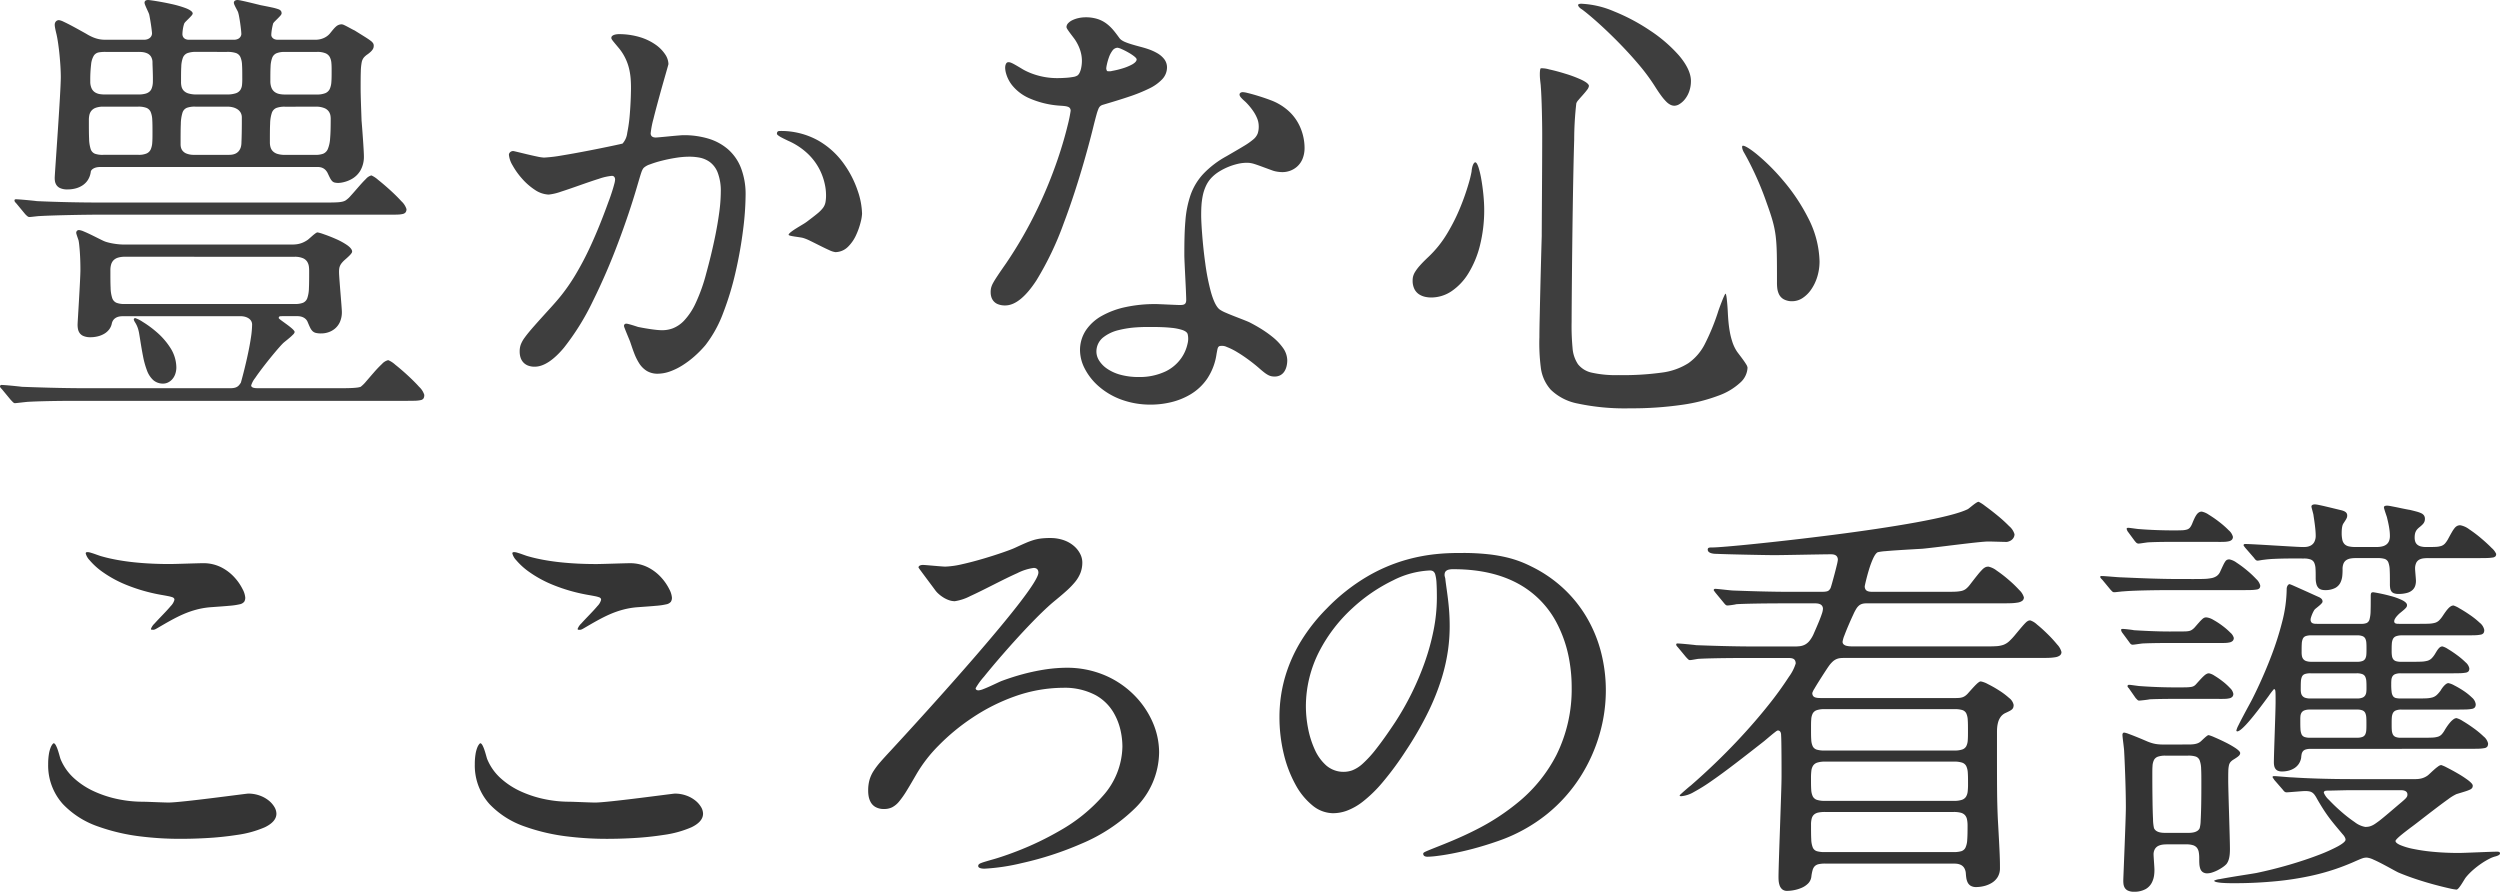
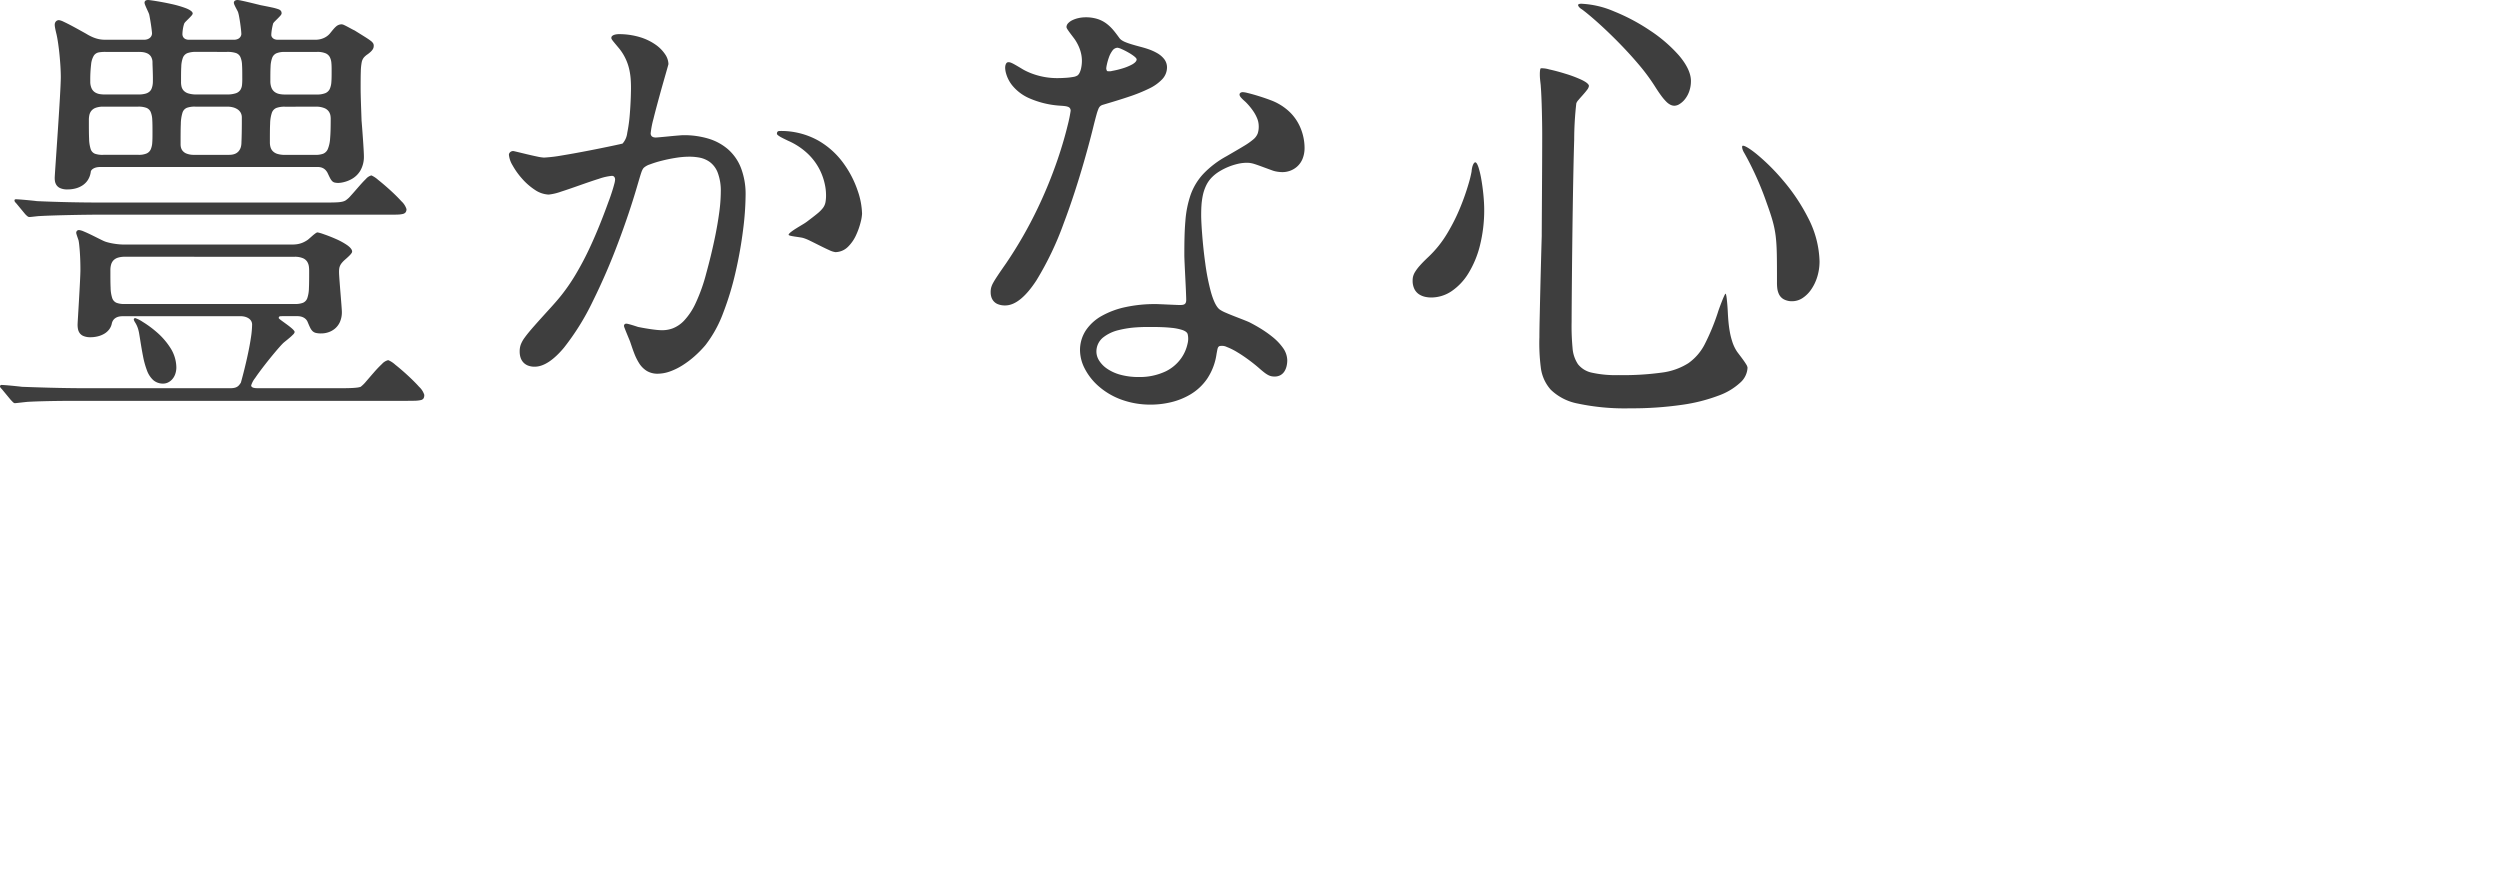
<svg xmlns="http://www.w3.org/2000/svg" width="511.502" height="182.449" viewBox="0 0 511.502 182.449">
  <g id="グループ_221" data-name="グループ 221" transform="translate(-151.046 -562.485)">
    <path id="パス_53" data-name="パス 53" d="M64.982,34.166a2.729,2.729,0,0,1,.7.085,1.947,1.947,0,0,1,.978.6,2.706,2.706,0,0,1,.327.462c.215.455.383.813.534,1.1a2.683,2.683,0,0,0,.435.639,1.1,1.1,0,0,0,.525.3,3.238,3.238,0,0,0,.8.073,5.112,5.112,0,0,0,.969-.139,6.276,6.276,0,0,0,1.759-.686A4.758,4.758,0,0,0,73.7,34.957a5.649,5.649,0,0,0,.754-2.992c0-.287-.024-.819-.061-1.473s-.088-1.428-.142-2.2-.111-1.54-.16-2.182-.091-1.156-.115-1.419q-.036-1.041-.07-1.99t-.061-1.8q-.027-.852-.043-1.6t-.016-1.4c0-1.388.006-2.446.036-3.269A11.056,11.056,0,0,1,74,12.776a2.286,2.286,0,0,1,.431-.99,3.757,3.757,0,0,1,.79-.685,6.042,6.042,0,0,0,.639-.525,2.6,2.6,0,0,0,.378-.444,1.388,1.388,0,0,0,.181-.39,1.339,1.339,0,0,0,.046-.363.957.957,0,0,0-.115-.507,1.95,1.95,0,0,0-.519-.534c-.269-.209-.649-.464-1.183-.8s-1.222-.764-2.107-1.314c-.12-.048-.317-.15-.552-.275s-.507-.275-.776-.419-.535-.281-.758-.383a1.58,1.58,0,0,0-.5-.167,1.84,1.84,0,0,0-.631.1,1.766,1.766,0,0,0-.541.321,5.092,5.092,0,0,0-.577.591c-.212.247-.452.546-.739.9a3.371,3.371,0,0,1-.571.517,3.673,3.673,0,0,1-.7.392,4.064,4.064,0,0,1-.8.248,4.558,4.558,0,0,1-.894.087H56.847a1.81,1.81,0,0,1-.653-.109,1.166,1.166,0,0,1-.411-.262.992.992,0,0,1-.214-.316.724.724,0,0,1-.061-.271,5.614,5.614,0,0,1,.033-.562c.021-.2.051-.419.087-.634s.078-.431.123-.634.093-.395.141-.562a2.261,2.261,0,0,1,.35-.422c.17-.176.38-.38.583-.583s.4-.407.547-.583a.882.882,0,0,0,.242-.422.887.887,0,0,0-.121-.525,1.139,1.139,0,0,0-.561-.372,9.5,9.5,0,0,0-1.3-.354c-.588-.13-1.347-.28-2.328-.471-.191-.048-.55-.138-.988-.245S51.362.574,50.854.455,49.846.221,49.443.138A6.031,6.031,0,0,0,48.617,0a1.288,1.288,0,0,0-.241.022.882.882,0,0,0-.25.085.524.524,0,0,0-.2.175.524.524,0,0,0-.079.292,1.289,1.289,0,0,0,.121.42c.073.175.172.375.274.573s.206.392.292.555a3.3,3.3,0,0,1,.175.366,8.214,8.214,0,0,1,.226.972c.076.41.151.882.217,1.349s.123.927.163,1.313.064.7.064.864a.9.9,0,0,1-.051.26,1.221,1.221,0,0,1-.212.386,1.253,1.253,0,0,1-.464.35,1.945,1.945,0,0,1-.8.153H38.664a1.768,1.768,0,0,1-.613-.1,1.135,1.135,0,0,1-.416-.26,1.033,1.033,0,0,1-.236-.368,1.194,1.194,0,0,1-.075-.422c0-.1.006-.233.019-.4s.034-.356.064-.559.069-.419.118-.631a4.969,4.969,0,0,1,.181-.613,2.261,2.261,0,0,1,.35-.422c.17-.176.38-.38.583-.583s.4-.407.547-.583a.882.882,0,0,0,.242-.422c0-.383-.544-.748-1.367-1.08A20.968,20.968,0,0,0,35.027.813C33.914.562,32.79.359,31.92.218S30.433,0,30.337,0a1.574,1.574,0,0,0-.281.022.757.757,0,0,0-.245.085.454.454,0,0,0-.173.175.6.6,0,0,0-.066.292,1.7,1.7,0,0,0,.136.482c.082.212.193.464.307.715s.23.5.324.715a3.808,3.808,0,0,1,.19.481c.1.479.179.945.251,1.379s.132.834.179,1.181.084.64.108.858.036.362.036.41a1.207,1.207,0,0,1-.49.993,1.64,1.64,0,0,1-.519.259,2.141,2.141,0,0,1-.618.088H21.82c-.239,0-.5,0-.779-.019a5.987,5.987,0,0,1-.932-.136A6.745,6.745,0,0,1,18.98,7.61a10.017,10.017,0,0,1-1.371-.719c-.263-.144-.7-.389-1.217-.676s-1.116-.616-1.7-.927-1.16-.6-1.63-.819a3.451,3.451,0,0,0-1-.353.842.842,0,0,0-.3.055.845.845,0,0,0-.484.47,1.108,1.108,0,0,0-.081.432,3.215,3.215,0,0,0,.046.462c.028.181.067.381.109.579s.087.392.127.561.076.313.1.408c.12.55.233,1.214.336,1.939s.2,1.512.274,2.307.141,1.6.184,2.361.067,1.479.067,2.1c0,.766-.078,2.393-.194,4.413s-.272,4.434-.428,6.772-.311,4.6-.428,6.324-.194,2.9-.194,3.067a4.1,4.1,0,0,0,.04.656,2.09,2.09,0,0,0,.283.791,1.776,1.776,0,0,0,.767.665,3.475,3.475,0,0,0,1.494.28,6.6,6.6,0,0,0,1.663-.2,4.779,4.779,0,0,0,1.447-.634,3.745,3.745,0,0,0,1.089-1.1,4.1,4.1,0,0,0,.586-1.6.657.657,0,0,1,.124-.366,1.228,1.228,0,0,1,.366-.339,2.116,2.116,0,0,1,.6-.25,3.3,3.3,0,0,1,.824-.1ZM46.511,21.82a4.64,4.64,0,0,1,1.11.129,3.1,3.1,0,0,1,.948.4,2.009,2.009,0,0,1,.661.685,1.967,1.967,0,0,1,.248.99c0,.191,0,.646,0,1.225s-.009,1.282-.021,1.969-.03,1.361-.057,1.88a3.78,3.78,0,0,1-.111.956,2.313,2.313,0,0,1-.511.941,1.954,1.954,0,0,1-.709.483,2.774,2.774,0,0,1-.745.178,5.632,5.632,0,0,1-.619.025H39.716a4.031,4.031,0,0,1-1.6-.277,1.905,1.905,0,0,1-.824-.644,1.861,1.861,0,0,1-.3-.734,2.828,2.828,0,0,1-.043-.546c0-1.723,0-3.062.048-4.1a8.238,8.238,0,0,1,.335-2.309,1.587,1.587,0,0,1,.909-1.017A4.775,4.775,0,0,1,40,21.82Zm-.1-11.2a5.62,5.62,0,0,1,1.826.218,1.569,1.569,0,0,1,.938.81,4.415,4.415,0,0,1,.345,1.636c.049.709.049,1.594.049,2.695a11.888,11.888,0,0,1-.049,1.371,2.365,2.365,0,0,1-.345,1.057,1.792,1.792,0,0,1-.938.68,5.572,5.572,0,0,1-1.826.241H40.195a5.462,5.462,0,0,1-1.664-.215,2.172,2.172,0,0,1-.956-.574,1.886,1.886,0,0,1-.435-.825,3.876,3.876,0,0,1-.1-.969c0-1.268,0-2.285.049-3.1a5.626,5.626,0,0,1,.345-1.868,1.634,1.634,0,0,1,.938-.917,5.05,5.05,0,0,1,1.826-.244Zm-18.183,0a8.052,8.052,0,0,1,.867.034,3.282,3.282,0,0,1,.975.241,1.793,1.793,0,0,1,.8.653,2.264,2.264,0,0,1,.329,1.273c0,.167.012.5.027.921s.033.921.045,1.424.018,1,.009,1.424a4.522,4.522,0,0,1-.081.921,3.559,3.559,0,0,1-.193.647,1.609,1.609,0,0,1-.417.585,2.083,2.083,0,0,1-.83.423,5.326,5.326,0,0,1-1.431.163H21.437a5.966,5.966,0,0,1-.988-.069,2.687,2.687,0,0,1-.962-.338,1.908,1.908,0,0,1-.728-.8,3.3,3.3,0,0,1-.289-1.468,26.476,26.476,0,0,1,.172-3.486,4.233,4.233,0,0,1,.558-1.79,1.549,1.549,0,0,1,1.006-.659,7.291,7.291,0,0,1,1.518-.094ZM64.6,21.82a4.541,4.541,0,0,1,1.77.3,2.039,2.039,0,0,1,.909.709,2.1,2.1,0,0,1,.335.852,4.177,4.177,0,0,1,.048.727c0,1.627-.03,2.895-.118,3.882a6.81,6.81,0,0,1-.468,2.2,1.776,1.776,0,0,1-.988.975,4.637,4.637,0,0,1-1.679.221H58.282a5.01,5.01,0,0,1-1.528-.2,2.228,2.228,0,0,1-.936-.552,1.956,1.956,0,0,1-.47-.821,3.53,3.53,0,0,1-.129-1.009c0-1.579,0-2.823.049-3.8a7.49,7.49,0,0,1,.345-2.2,1.663,1.663,0,0,1,.938-1.02,4.817,4.817,0,0,1,1.826-.248Zm-36.367,0a4.6,4.6,0,0,1,1.715.244,1.586,1.586,0,0,1,.881.845,4.68,4.68,0,0,1,.324,1.616c.046.686.046,1.53.046,2.559,0,.79,0,1.471-.045,2.05a4.1,4.1,0,0,1-.314,1.431,1.672,1.672,0,0,1-.852.839,4.038,4.038,0,0,1-1.66.274H21.15a4.7,4.7,0,0,1-1.715-.218,1.521,1.521,0,0,1-.881-.954,7.362,7.362,0,0,1-.324-2.138c-.046-.96-.046-2.192-.046-3.771a4.83,4.83,0,0,1,.087-1,2.173,2.173,0,0,1,.392-.891,2,2,0,0,1,.894-.64,4.447,4.447,0,0,1,1.594-.245Zm36.654-11.2A4.344,4.344,0,0,1,66.6,10.9a1.749,1.749,0,0,1,.881.788,3.23,3.23,0,0,1,.324,1.237c.046.48.046,1.024.046,1.622,0,.837,0,1.555-.048,2.161A4.135,4.135,0,0,1,67.47,18.2a1.736,1.736,0,0,1-.909.86,4.5,4.5,0,0,1-1.77.277H58.282a5.221,5.221,0,0,1-1.15-.111,2.444,2.444,0,0,1-.944-.416,1.971,1.971,0,0,1-.639-.846,3.686,3.686,0,0,1-.235-1.4c0-1.172,0-2.129.046-2.905a5.811,5.811,0,0,1,.324-1.82,1.664,1.664,0,0,1,.881-.941,4.205,4.205,0,0,1,1.715-.268Zm-15.7,54.072a3.671,3.671,0,0,1,.9.108,2.565,2.565,0,0,1,.764.323,1.643,1.643,0,0,1,.531.538,1.459,1.459,0,0,1,.2.754,19.1,19.1,0,0,1-.238,2.635c-.148,1.008-.354,2.114-.588,3.227s-.493,2.231-.749,3.263-.507,1.977-.722,2.742a4.035,4.035,0,0,1-.357.5,1.689,1.689,0,0,1-.42.359,1.858,1.858,0,0,1-.582.215,4.194,4.194,0,0,1-.842.072H17.7c-1.364,0-2.7-.012-3.975-.031s-2.5-.046-3.634-.076-2.189-.063-3.131-.094-1.773-.061-2.467-.085c-.167-.024-.473-.06-.846-.1s-.816-.085-1.259-.127-.885-.081-1.259-.109-.679-.046-.846-.046a.249.249,0,0,0-.085.018.354.354,0,0,0-.094.054.3.3,0,0,0-.076.09A.261.261,0,0,0,0,79.05a.348.348,0,0,0,.006.076.354.354,0,0,0,.042.1,1.111,1.111,0,0,0,.114.157c.054.064.126.142.221.238l1.818,2.2c.1.1.179.185.256.266s.145.153.211.212a.911.911,0,0,0,.193.141.435.435,0,0,0,.2.051c.048,0,.227-.018.476-.045l.888-.1c.323-.036.652-.072.924-.1s.487-.045.583-.045c.957-.048,1.968-.084,2.989-.111s2.053-.045,3.052-.057,1.965-.018,2.855-.021,1.7,0,2.4,0H82.591c.933,0,1.663,0,2.233-.019a6.109,6.109,0,0,0,1.273-.136.862.862,0,0,0,.573-.369,1.418,1.418,0,0,0,.133-.719,3.814,3.814,0,0,0-1.057-1.631c-.639-.722-1.5-1.569-2.376-2.376s-1.779-1.576-2.5-2.143a5.025,5.025,0,0,0-1.434-.932,2.459,2.459,0,0,0-1.273.772A22.966,22.966,0,0,0,76.5,76.2c-.568.646-1.127,1.31-1.6,1.848a6.788,6.788,0,0,1-1.111,1.095,3.679,3.679,0,0,1-.8.166c-.338.04-.739.067-1.181.085s-.927.027-1.433.031-1.032,0-1.558,0H52.827c-.12,0-.269,0-.426-.009a2.726,2.726,0,0,1-.471-.063.942.942,0,0,1-.381-.17.413.413,0,0,1-.157-.332,4.63,4.63,0,0,1,.8-1.494c.49-.728,1.16-1.634,1.878-2.562s1.483-1.875,2.165-2.687,1.28-1.488,1.663-1.871c.1-.1.293-.257.535-.453s.529-.426.8-.659a9.154,9.154,0,0,0,.733-.677,1,1,0,0,0,.32-.507c0-.167-.2-.413-.508-.691s-.712-.589-1.119-.888-.813-.586-1.119-.816-.508-.4-.508-.476a.456.456,0,0,1,.042-.221.248.248,0,0,1,.15-.114,1.138,1.138,0,0,1,.293-.042c.126-.006.281-.006.473-.006h2.871a2.983,2.983,0,0,1,.733.087,2.25,2.25,0,0,1,.607.248,1.843,1.843,0,0,1,.464.392,1.755,1.755,0,0,1,.3.517c.191.455.347.825.5,1.126a2.5,2.5,0,0,0,.492.7,1.519,1.519,0,0,0,.689.363,4.486,4.486,0,0,0,1.093.1,4.583,4.583,0,0,0,1.425-.23,4.119,4.119,0,0,0,1.362-.751,3.77,3.77,0,0,0,1.021-1.361,5,5,0,0,0,.4-2.061c0-.191-.036-.73-.09-1.446s-.126-1.61-.2-2.514-.144-1.815-.2-2.568-.09-1.344-.09-1.607a5.333,5.333,0,0,1,.031-.658,2.28,2.28,0,0,1,.148-.586,2.484,2.484,0,0,1,.345-.586,5.2,5.2,0,0,1,.624-.658c.191-.167.383-.335.562-.5s.347-.321.49-.471a3.09,3.09,0,0,0,.347-.417.656.656,0,0,0,.132-.336c0-.431-.419-.891-1.053-1.34a14.267,14.267,0,0,0-2.345-1.268c-.861-.383-1.735-.712-2.416-.945a8.57,8.57,0,0,0-1.268-.371.987.987,0,0,0-.435.212c-.184.129-.4.3-.606.481s-.416.365-.588.517-.31.272-.381.32a5.674,5.674,0,0,1-.9.513,4.794,4.794,0,0,1-.836.289,5.216,5.216,0,0,1-.782.127c-.253.022-.5.028-.737.028H25.361a11.82,11.82,0,0,1-1.2-.066c-.407-.042-.813-.1-1.2-.173s-.742-.156-1.053-.245a4.693,4.693,0,0,1-.766-.281c-.215-.1-.586-.281-1.033-.505s-.97-.487-1.491-.739-1.038-.49-1.473-.667a3.349,3.349,0,0,0-.979-.29.622.622,0,0,0-.251.049.514.514,0,0,0-.179.13.557.557,0,0,0-.108.184.631.631,0,0,0-.036.211,1.372,1.372,0,0,0,.061.28c.037.13.088.289.142.45s.111.326.16.468.091.262.115.333c.048.239.1.568.141.969s.087.873.123,1.4.066,1.107.087,1.723.033,1.268.033,1.938c0,.455-.036,1.358-.09,2.463s-.126,2.412-.2,3.674-.144,2.479-.2,3.4-.09,1.56-.09,1.655a4.574,4.574,0,0,0,.081.929,2.121,2.121,0,0,0,.35.83,1.786,1.786,0,0,0,.781.6A3.581,3.581,0,0,0,18.47,69a6.411,6.411,0,0,0,1.522-.178,4.9,4.9,0,0,0,1.325-.528,3.5,3.5,0,0,0,1-.869,2.943,2.943,0,0,0,.553-1.2,1.9,1.9,0,0,1,.25-.643,1.684,1.684,0,0,1,.456-.481,2.07,2.07,0,0,1,.653-.3,3.171,3.171,0,0,1,.842-.1Zm11.1-12.154a4.136,4.136,0,0,1,1.715.3,1.93,1.93,0,0,1,.881.761,2.547,2.547,0,0,1,.324.994,7.522,7.522,0,0,1,.046,1c0,1.388,0,2.494-.046,3.373a6.776,6.776,0,0,1-.324,2.01,1.618,1.618,0,0,1-.881.969,4.32,4.32,0,0,1-1.715.251H25.552a4.4,4.4,0,0,1-1.715-.242,1.594,1.594,0,0,1-.881-.978,7.2,7.2,0,0,1-.324-2.09c-.046-.924-.046-2.1-.046-3.58a4.2,4.2,0,0,1,.141-1.16,2.079,2.079,0,0,1,.482-.873,2.139,2.139,0,0,1,.912-.55,4.651,4.651,0,0,1,1.433-.191ZM36.08,75.126a7.58,7.58,0,0,0-1.249-3.993,14.6,14.6,0,0,0-2.783-3.185,20.967,20.967,0,0,0-2.873-2.108,6.408,6.408,0,0,0-1.518-.763.249.249,0,0,0-.085.018.354.354,0,0,0-.094.054.3.3,0,0,0-.076.09.26.26,0,0,0-.031.126.319.319,0,0,0,.016.088,1.154,1.154,0,0,0,.043.115c.018.042.039.087.061.133s.046.094.07.142a5.568,5.568,0,0,1,.461.831,5.508,5.508,0,0,1,.281.8c.072.263.126.526.173.8s.09.544.138.831c.215,1.34.413,2.6.64,3.726a17.414,17.414,0,0,0,.819,2.973,4.945,4.945,0,0,0,1.286,1.968,3.011,3.011,0,0,0,2.04.712,2.272,2.272,0,0,0,.944-.214,2.7,2.7,0,0,0,.863-.636,3.169,3.169,0,0,0,.63-1.048A4.175,4.175,0,0,0,36.08,75.126ZM20.672,41.439q-1.687,0-3.341-.018t-3.287-.054q-1.633-.036-3.251-.09T7.56,41.152c-.167-.024-.479-.06-.861-.1s-.837-.085-1.292-.127-.909-.081-1.292-.109-.694-.046-.861-.046a.449.449,0,0,0-.126.016.279.279,0,0,0-.09.043.188.188,0,0,0-.054.061.149.149,0,0,0-.018.07.926.926,0,0,0,.006.132.417.417,0,0,0,.042.132.921.921,0,0,0,.114.167c.054.066.126.144.221.239l1.818,2.2c.1.1.179.179.256.251a2.227,2.227,0,0,0,.211.179.809.809,0,0,0,.193.108.568.568,0,0,0,.2.036c.072,0,.215-.012.395-.03s.395-.042.61-.066.431-.048.61-.066.323-.03.395-.03c.837-.048,1.878-.09,3-.126s2.333-.066,3.505-.09,2.309-.042,3.29-.054,1.806-.018,2.357-.018H79.624c.67,0,1.226,0,1.684-.018a5.351,5.351,0,0,0,1.092-.126,1.023,1.023,0,0,0,.589-.341,1.062,1.062,0,0,0,.176-.664,3.69,3.69,0,0,0-1.041-1.6c-.628-.7-1.471-1.527-2.333-2.31s-1.741-1.528-2.44-2.077a5.208,5.208,0,0,0-1.364-.9,2.265,2.265,0,0,0-1.133.74c-.47.447-1.008,1.048-1.546,1.664s-1.077,1.247-1.546,1.754a4.873,4.873,0,0,1-1.133,1.009,2.679,2.679,0,0,1-.653.221,6.451,6.451,0,0,1-.914.114c-.365.024-.8.036-1.326.042s-1.15.006-1.892.006Zm91.587-1.627a10.931,10.931,0,0,0,2.53-.6c1.136-.359,2.494-.837,3.858-1.316s2.733-.957,3.894-1.316a11.231,11.231,0,0,1,2.638-.6.708.708,0,0,1,.347.079.546.546,0,0,1,.2.2.785.785,0,0,1,.1.25,1.182,1.182,0,0,1,.024.241,4.278,4.278,0,0,1-.156.851c-.1.378-.227.83-.371,1.29s-.3.93-.443,1.344-.275.773-.371,1.012c-1.292,3.589-2.512,6.556-3.656,9.032a61.152,61.152,0,0,1-3.2,6.089,38.566,38.566,0,0,1-2.714,3.936c-.821,1.041-1.557,1.854-2.2,2.572-1.436,1.579-2.554,2.811-3.424,3.8s-1.492,1.742-1.935,2.358a5.935,5.935,0,0,0-.858,1.551,4.13,4.13,0,0,0-.194,1.38,3.813,3.813,0,0,0,.182,1.205,2.687,2.687,0,0,0,.559.972,2.537,2.537,0,0,0,.954.649,3.7,3.7,0,0,0,1.367.236c1.938,0,3.972-1.471,5.992-3.882a50.561,50.561,0,0,0,5.911-9.516,129.585,129.585,0,0,0,5.175-11.957c1.53-4.037,2.828-7.949,3.785-11.2.239-.813.425-1.447.574-1.948s.263-.869.359-1.15a4.943,4.943,0,0,1,.251-.63,2.109,2.109,0,0,1,.251-.387,3.446,3.446,0,0,1,1.287-.722,21.309,21.309,0,0,1,2.409-.749c.915-.233,1.905-.44,2.858-.588a17.806,17.806,0,0,1,2.633-.238,11.283,11.283,0,0,1,2.2.179,5.326,5.326,0,0,1,2.14.9,4.861,4.861,0,0,1,1.619,2.153,10.467,10.467,0,0,1,.642,3.948,33.245,33.245,0,0,1-.316,4.2c-.2,1.5-.468,3.064-.773,4.589s-.643,3.012-.97,4.356-.644,2.547-.908,3.5a35.191,35.191,0,0,1-2.2,6.185,13.409,13.409,0,0,1-2.345,3.529,6.376,6.376,0,0,1-2.345,1.591,6.166,6.166,0,0,1-2.2.371c-.263,0-.58-.018-.938-.051s-.755-.081-1.18-.141-.876-.132-1.341-.212-.944-.17-1.422-.266c-.072-.024-.233-.078-.441-.145s-.462-.148-.719-.226-.517-.153-.737-.208a2.55,2.55,0,0,0-.495-.091.544.544,0,0,0-.2.034.424.424,0,0,0-.248.248.544.544,0,0,0-.034.2,3.057,3.057,0,0,0,.167.507c.1.268.239.612.383.965s.293.715.419,1.018.227.549.275.668c.263.766.52,1.561.815,2.324a11.508,11.508,0,0,0,1.039,2.126,4.923,4.923,0,0,0,1.524,1.552,4.224,4.224,0,0,0,2.268.6A7.676,7.676,0,0,0,137.078,76a12.984,12.984,0,0,0,2.575-1.267,18.966,18.966,0,0,0,2.467-1.859,22.071,22.071,0,0,0,2.2-2.244,24.684,24.684,0,0,0,3.628-6.563,60.133,60.133,0,0,0,2.569-8.474,86.25,86.25,0,0,0,1.528-8.636,59.356,59.356,0,0,0,.505-7.048,14.914,14.914,0,0,0-.979-5.628,9.749,9.749,0,0,0-2.693-3.8,10.993,10.993,0,0,0-4.039-2.147,17.446,17.446,0,0,0-5.017-.676c-.191,0-.61.03-1.138.075s-1.165.1-1.793.164-1.247.12-1.739.164-.857.075-.976.075a1.688,1.688,0,0,1-.447-.054.91.91,0,0,1-.33-.161.689.689,0,0,1-.2-.269.946.946,0,0,1-.07-.377,18.119,18.119,0,0,1,.568-2.953c.341-1.4.8-3.094,1.25-4.739s.909-3.239,1.25-4.434.568-1.99.568-2.038a3.765,3.765,0,0,0-.683-2.007,7.5,7.5,0,0,0-1.984-1.989A11.172,11.172,0,0,0,130.9,7.593a14.756,14.756,0,0,0-4.29-.607,3.475,3.475,0,0,0-.4.025,2.776,2.776,0,0,0-.508.106,1.2,1.2,0,0,0-.437.232.527.527,0,0,0-.185.4.486.486,0,0,0,.052.223,2.057,2.057,0,0,0,.223.339c.114.15.272.344.492.609s.5.6.86,1.03a10.424,10.424,0,0,1,2.022,4.175,13.5,13.5,0,0,1,.307,2.029c.052.662.064,1.308.064,1.93,0,.12-.006.813-.04,1.8s-.1,2.28-.211,3.59a30.2,30.2,0,0,1-.516,3.716,3.941,3.941,0,0,1-.956,2.182c-.048.024-.9.215-2.2.489s-3.043.63-4.867.982-3.729.7-5.352.964a29,29,0,0,1-3.656.435,8.908,8.908,0,0,1-1.391-.209c-.619-.126-1.349-.293-2.055-.461s-1.388-.335-1.911-.461-.888-.209-.96-.209a.894.894,0,0,0-.336.066.908.908,0,0,0-.274.173.825.825,0,0,0-.184.245.647.647,0,0,0-.067.281,5.123,5.123,0,0,0,.746,2.159,15.207,15.207,0,0,0,1.922,2.7,12.844,12.844,0,0,0,2.621,2.3A5.437,5.437,0,0,0,112.258,39.812Zm64.12,3.924a15.485,15.485,0,0,0-.894-4.706,20.814,20.814,0,0,0-2.886-5.594,16.486,16.486,0,0,0-5.183-4.679,15.621,15.621,0,0,0-7.785-1.96,1.939,1.939,0,0,0-.226.009.6.6,0,0,0-.217.063.384.384,0,0,0-.163.17.738.738,0,0,0-.064.332c0,.1.1.209.251.332a4.65,4.65,0,0,0,.61.386c.239.132.5.263.754.386s.49.236.682.332a13.92,13.92,0,0,1,4.2,2.823,12.013,12.013,0,0,1,2.333,3.254,12.314,12.314,0,0,1,1,2.967,10.257,10.257,0,0,1,.215,1.962,7.8,7.8,0,0,1-.115,1.581,2.865,2.865,0,0,1-.519,1.159,7.052,7.052,0,0,1-1.183,1.177c-.534.444-1.222.964-2.107,1.634a8.6,8.6,0,0,1-.825.54c-.377.229-.825.495-1.256.764a13.578,13.578,0,0,0-1.148.782c-.305.241-.5.45-.5.594,0,.072.161.138.411.2s.588.118.941.172.721.1,1.03.154a4.067,4.067,0,0,1,.68.145,9.028,9.028,0,0,1,1.367.57c.589.283,1.277.633,1.959.973s1.358.673,1.923.92a4.172,4.172,0,0,0,1.259.408,3.7,3.7,0,0,0,2.548-1.065,7.918,7.918,0,0,0,1.687-2.428,14.539,14.539,0,0,0,.933-2.644A8.549,8.549,0,0,0,176.378,43.736ZM220.5,15.408a2.185,2.185,0,0,1-.914.332,12.218,12.218,0,0,1-1.371.17c-.473.036-.93.054-1.282.063s-.6.009-.645.009a14.741,14.741,0,0,1-2.538-.22,14.69,14.69,0,0,1-2.116-.534A13.875,13.875,0,0,1,210,14.569a10.684,10.684,0,0,1-1.084-.6c-.479-.287-.855-.508-1.157-.679s-.529-.29-.709-.374a2.293,2.293,0,0,0-.422-.159,1.181,1.181,0,0,0-.3-.033.512.512,0,0,0-.347.126.782.782,0,0,0-.2.305,1.66,1.66,0,0,0-.1.377,2.455,2.455,0,0,0-.024.341,4.6,4.6,0,0,0,.176,1.117,6.856,6.856,0,0,0,1.235,2.436,9.236,9.236,0,0,0,3.353,2.6,18.62,18.62,0,0,0,6.529,1.6c.359.024.67.048.935.084a2.7,2.7,0,0,1,.656.156.805.805,0,0,1,.387.3.923.923,0,0,1,.127.514,27.58,27.58,0,0,1-.6,2.923c-.423,1.751-1.1,4.2-2.095,7.113a92.264,92.264,0,0,1-4.051,9.895,86.135,86.135,0,0,1-6.464,11.267c-.718,1.029-1.274,1.83-1.7,2.475s-.736,1.132-.951,1.533a4.213,4.213,0,0,0-.413,1.012,3.754,3.754,0,0,0-.09.914,3.326,3.326,0,0,0,.1.822,2.445,2.445,0,0,0,.414.876,2.247,2.247,0,0,0,.9.7,3.819,3.819,0,0,0,1.554.284c2.2,0,4.366-2.022,6.394-5.129a63.576,63.576,0,0,0,5.569-11.643c1.651-4.342,3.062-8.834,4.133-12.54s1.8-6.624,2.087-7.821c.215-.837.383-1.483.526-1.986a8.457,8.457,0,0,1,.383-1.124,1.474,1.474,0,0,1,.383-.55,1.551,1.551,0,0,1,.526-.263c1.938-.574,3.726-1.113,5.319-1.654a32.278,32.278,0,0,0,4.144-1.672,8.942,8.942,0,0,0,2.69-1.923,3.547,3.547,0,0,0,.958-2.407,2.772,2.772,0,0,0-.6-1.721,4.878,4.878,0,0,0-1.449-1.21,10.494,10.494,0,0,0-1.79-.8c-.6-.208-1.165-.363-1.619-.483-.718-.191-1.316-.359-1.817-.513s-.9-.295-1.234-.432a4.126,4.126,0,0,1-.785-.414,1.917,1.917,0,0,1-.471-.459c-.383-.526-.766-1.053-1.184-1.546a8.667,8.667,0,0,0-1.4-1.349A6.244,6.244,0,0,0,224.6,3.9a7.919,7.919,0,0,0-2.476-.362,6.8,6.8,0,0,0-1.421.153,5.659,5.659,0,0,0-1.259.422,2.925,2.925,0,0,0-.9.637,1.194,1.194,0,0,0-.344.8,1.357,1.357,0,0,0,.244.513c.148.232.348.51.558.791s.428.565.612.809.333.447.405.567a9.5,9.5,0,0,1,.573,1.021,8.288,8.288,0,0,1,.42,1.048,7.33,7.33,0,0,1,.259,1.066,6.672,6.672,0,0,1,.088,1.075,7.363,7.363,0,0,1-.04.746,6.859,6.859,0,0,1-.139.845,4.027,4.027,0,0,1-.265.791A1.739,1.739,0,0,1,220.5,15.408Zm6.029-.861a.425.425,0,0,1-.07-.1,1.048,1.048,0,0,1-.061-.148,1.29,1.29,0,0,1-.043-.166.862.862,0,0,1-.016-.157,5.877,5.877,0,0,1,.13-.779,11.188,11.188,0,0,1,.408-1.434,5.155,5.155,0,0,1,.713-1.38,1.363,1.363,0,0,1,1.045-.618,2.992,2.992,0,0,1,.855.28c.395.172.867.408,1.322.665a9.9,9.9,0,0,1,1.214.791c.323.256.532.489.532.656,0,.359-.359.706-.9,1.02a10.207,10.207,0,0,1-2.005.822,16.957,16.957,0,0,1-2.059.5A2.281,2.281,0,0,1,226.526,14.547Zm22.968,56.273a2.24,2.24,0,0,1,1.5.167,13.326,13.326,0,0,1,2.194,1.1c.8.479,1.63,1.047,2.427,1.639s1.557,1.208,2.2,1.782c.359.311.664.562.935.764a5.234,5.234,0,0,0,.728.468,2.6,2.6,0,0,0,.639.235,3.055,3.055,0,0,0,.665.064A2.428,2.428,0,0,0,262,76.745a2.277,2.277,0,0,0,.8-.77,3.479,3.479,0,0,0,.44-1.075,5.273,5.273,0,0,0,.135-1.21,4.52,4.52,0,0,0-.9-2.542,11.131,11.131,0,0,0-2.128-2.219,22.643,22.643,0,0,0-2.5-1.753c-.8-.49-1.527-.879-2.029-1.142-.215-.12-.658-.305-1.214-.526s-1.226-.479-1.9-.742-1.34-.532-1.9-.778a6.814,6.814,0,0,1-1.214-.634c-.718-.5-1.316-1.806-1.809-3.517A45.142,45.142,0,0,1,246.6,53.88c-.3-2.129-.508-4.271-.643-6.029s-.194-3.134-.194-3.732.006-1.262.049-1.954a14.9,14.9,0,0,1,.274-2.125,8.958,8.958,0,0,1,.686-2.071,6.2,6.2,0,0,1,1.287-1.793,7.981,7.981,0,0,1,1.415-1.095,12.782,12.782,0,0,1,3.726-1.543,8.269,8.269,0,0,1,1.845-.233,4.986,4.986,0,0,1,.781.051,5.926,5.926,0,0,1,.87.212c.347.108.772.257,1.337.464s1.271.47,2.18.8a4.744,4.744,0,0,0,.734.221,6.8,6.8,0,0,0,.689.114c.209.024.392.036.528.042s.226.006.25.006a4.535,4.535,0,0,0,1.51-.266,4.412,4.412,0,0,0,1.456-.858,4.314,4.314,0,0,0,1.1-1.54,5.838,5.838,0,0,0,.434-2.312,10.386,10.386,0,0,0-.163-1.781,10.705,10.705,0,0,0-.854-2.705,9.728,9.728,0,0,0-2.092-2.9,11.313,11.313,0,0,0-3.877-2.373c-.5-.191-1.065-.389-1.636-.577s-1.151-.368-1.69-.523-1.035-.287-1.439-.38a4.846,4.846,0,0,0-.882-.147,1,1,0,0,0-.266.034.693.693,0,0,0-.212.1.464.464,0,0,0-.141.151.394.394,0,0,0-.051.2.663.663,0,0,0,.073.293,1.6,1.6,0,0,0,.226.329,5.417,5.417,0,0,0,.387.4c.157.15.342.317.558.508.144.144.383.389.661.709a12.185,12.185,0,0,1,.894,1.157,7.909,7.909,0,0,1,.787,1.445,4.235,4.235,0,0,1,.338,1.57,4.486,4.486,0,0,1-.2,1.537,2.954,2.954,0,0,1-.879,1.214,14.225,14.225,0,0,1-1.992,1.394c-.9.55-2.052,1.214-3.535,2.076a19.412,19.412,0,0,0-4.737,3.613,12.4,12.4,0,0,0-2.584,4.259,21.086,21.086,0,0,0-1.077,5.371c-.179,2.028-.215,4.319-.215,6.95,0,.335.024.987.06,1.8s.084,1.784.132,2.759.1,1.953.132,2.777.06,1.494.06,1.853a1.519,1.519,0,0,1-.088.568.648.648,0,0,1-.259.317,1.063,1.063,0,0,1-.42.138,4.131,4.131,0,0,1-.573.03c-.167,0-.514-.012-.953-.03s-.967-.042-1.5-.066-1.068-.048-1.518-.066-.815-.03-1.006-.03a28.582,28.582,0,0,0-6.041.606,17.223,17.223,0,0,0-4.893,1.8,9.447,9.447,0,0,0-3.278,2.965,7.358,7.358,0,0,0-1.2,4.1,8.371,8.371,0,0,0,.979,3.753,12.23,12.23,0,0,0,2.837,3.592,14.633,14.633,0,0,0,4.541,2.695,17.3,17.3,0,0,0,6.094,1.062,17.887,17.887,0,0,0,4.033-.459,14.223,14.223,0,0,0,4.114-1.634,10.917,10.917,0,0,0,3.414-3.2,12.166,12.166,0,0,0,1.933-5.142c.048-.239.084-.443.117-.616s.063-.317.1-.437A.953.953,0,0,1,249.27,71,.6.6,0,0,1,249.495,70.819Zm-6.508-2.488a4.07,4.07,0,0,1-.022,2.022,8.058,8.058,0,0,1-1.305,2.955,8.374,8.374,0,0,1-3.154,2.668,12.38,12.38,0,0,1-5.567,1.16,13.825,13.825,0,0,1-3.768-.484,8.914,8.914,0,0,1-2.692-1.238,5.653,5.653,0,0,1-1.615-1.669,3.451,3.451,0,0,1-.538-1.776,3.692,3.692,0,0,1,1.38-2.932,8.157,8.157,0,0,1,3.2-1.506,20.262,20.262,0,0,1,3.614-.555c1.117-.079,2.068-.079,2.618-.079s1.286,0,2.087.022,1.669.067,2.482.157a10.462,10.462,0,0,1,2.159.426C242.455,67.7,242.867,67.972,242.987,68.331Zm58.857-35.123a.331.331,0,0,0-.227.124,1.317,1.317,0,0,0-.227.366,3.27,3.27,0,0,0-.191.6,5.753,5.753,0,0,0-.12.824,23.068,23.068,0,0,1-.622,2.52,47.822,47.822,0,0,1-1.627,4.646,38.492,38.492,0,0,1-2.7,5.418,22.426,22.426,0,0,1-3.852,4.834c-.766.718-1.352,1.316-1.8,1.826a8.727,8.727,0,0,0-.975,1.3,3.361,3.361,0,0,0-.4.956,3.42,3.42,0,0,0-.078.8,3.745,3.745,0,0,0,.4,1.79,2.76,2.76,0,0,0,.979,1.045,3.846,3.846,0,0,0,1.249.489,5.81,5.81,0,0,0,1.2.121,7.487,7.487,0,0,0,4.153-1.3,11.868,11.868,0,0,0,3.444-3.673,20.082,20.082,0,0,0,2.349-5.682,29.779,29.779,0,0,0,.869-7.333c0-.885-.06-1.932-.163-3s-.25-2.17-.423-3.157a18.361,18.361,0,0,0-.585-2.493C302.28,33.591,302.059,33.209,301.844,33.209ZM322.9.957a.148.148,0,0,0-.015.136.751.751,0,0,0,.111.235,1.576,1.576,0,0,0,.254.289,2.369,2.369,0,0,0,.416.3c.813.6,1.926,1.519,3.193,2.653s2.687,2.479,4.117,3.927,2.868,3,4.17,4.537a40.608,40.608,0,0,1,3.354,4.483c.526.837.981,1.513,1.383,2.056a10.089,10.089,0,0,0,1.069,1.258,3.215,3.215,0,0,0,.872.63,1.846,1.846,0,0,0,.791.172,2.051,2.051,0,0,0,1.008-.335,4.262,4.262,0,0,0,1.1-.981,5.461,5.461,0,0,0,.882-1.591,6.411,6.411,0,0,0,.362-2.165c0-1.627-.933-3.427-2.449-5.213a29.492,29.492,0,0,0-5.948-5.123,39.861,39.861,0,0,0-7.348-3.9A19.1,19.1,0,0,0,323.568.766c-.024,0-.072,0-.132,0a1.806,1.806,0,0,0-.2.021.847.847,0,0,0-.2.057A.258.258,0,0,0,322.9.957Zm33.591,28.9a.263.263,0,0,0-.048.157,1.212,1.212,0,0,0,.024.31,2.348,2.348,0,0,0,.132.435,3.45,3.45,0,0,0,.275.534c.407.718.819,1.489,1.229,2.3s.816,1.66,1.211,2.533.778,1.77,1.139,2.677.7,1.821,1.014,2.73c.526,1.459.921,2.62,1.217,3.685a20.53,20.53,0,0,1,.625,3.11c.132,1.077.2,2.261.23,3.756s.033,3.3.033,5.622a10.2,10.2,0,0,0,.049,1.178,3.99,3.99,0,0,0,.345,1.286,2.377,2.377,0,0,0,.938,1.035,3.522,3.522,0,0,0,1.826.425,3.858,3.858,0,0,0,2.079-.652,6.412,6.412,0,0,0,1.773-1.765,9.353,9.353,0,0,0,1.235-2.59,10.732,10.732,0,0,0,.464-3.128,20.394,20.394,0,0,0-2.333-8.9,38.8,38.8,0,0,0-5.2-7.762,42.136,42.136,0,0,0-5.383-5.34C357.835,30.26,356.729,29.644,356.489,29.859ZM315.242,13.972a.548.548,0,0,0-.111.25,2.7,2.7,0,0,0-.057.384c-.012.138-.018.278-.021.4s0,.232,0,.3c0,.239.012.484.03.724s.042.473.066.688.048.413.066.58.03.305.03.4c.048.574.09,1.322.126,2.158s.066,1.76.09,2.687.042,1.857.054,2.705.018,1.613.018,2.212c0,1.747-.006,3.762-.015,5.844s-.021,4.229-.033,6.239-.024,3.882-.033,5.413-.015,2.722-.015,3.368c-.024.742-.066,2.207-.115,4.039s-.106,4.03-.16,6.237-.1,4.423-.142,6.291-.061,3.387-.061,4.2a39.538,39.538,0,0,0,.29,6.094,8.306,8.306,0,0,0,2.031,4.541,10.817,10.817,0,0,0,5.512,2.837,46.146,46.146,0,0,0,10.734.979,71.408,71.408,0,0,0,10.657-.722,34.753,34.753,0,0,0,7.49-1.9,13,13,0,0,0,4.422-2.669,4.33,4.33,0,0,0,1.452-3.037,1.732,1.732,0,0,0-.29-.685c-.176-.3-.416-.643-.667-.99s-.514-.694-.739-.99-.41-.541-.505-.685a8.18,8.18,0,0,1-.917-1.95,15.233,15.233,0,0,1-.531-2.165c-.126-.718-.206-1.412-.262-2.022s-.085-1.136-.109-1.519c0-.024-.012-.293-.034-.683s-.055-.9-.1-1.41-.093-1.014-.151-1.392-.124-.63-.2-.63c-.048,0-.161.209-.307.529s-.322.751-.495,1.193-.344.9-.477,1.265-.229.649-.253.745a44.89,44.89,0,0,1-2.687,6.541,10.715,10.715,0,0,1-3.378,3.939,13.214,13.214,0,0,1-5.442,1.929,57.616,57.616,0,0,1-8.878.511,22.159,22.159,0,0,1-5.412-.493,4.891,4.891,0,0,1-2.855-1.732,6.844,6.844,0,0,1-1.114-3.347,47.659,47.659,0,0,1-.19-5.338c0-.957.018-4.079.055-8.262s.094-9.425.172-14.623.176-10.351.3-14.354a67.543,67.543,0,0,1,.432-7.454,2.08,2.08,0,0,1,.444-.688c.247-.3.567-.652.884-1.011s.631-.724.866-1.047a1.683,1.683,0,0,0,.39-.8c0-.383-.592-.819-1.486-1.255a24.99,24.99,0,0,0-3.3-1.246c-1.208-.377-2.428-.7-3.371-.9A5.194,5.194,0,0,0,315.242,13.972Z" transform="translate(151.046 562.485)" fill="#3e3e3e" />
-     <path id="パス_54" data-name="パス 54" d="M11,11.173A5.584,5.584,0,0,1,10.438,11c-.25-.086-.547-.192-.847-.3s-.6-.2-.863-.28a2.637,2.637,0,0,0-.61-.124c-.044,0-.093,0-.142,0a.535.535,0,0,0-.142.029.234.234,0,0,0-.109.078.247.247,0,0,0-.044.151,3.14,3.14,0,0,0,.8,1.4,14.1,14.1,0,0,0,2.621,2.379,23.791,23.791,0,0,0,4.749,2.608,35.194,35.194,0,0,0,7.188,2.084c.633.109,1.124.2,1.5.274a6.035,6.035,0,0,1,.842.217.754.754,0,0,1,.367.233.523.523,0,0,1,.08.323,2.834,2.834,0,0,1-.75,1.259c-.45.544-1.05,1.18-1.65,1.807s-1.2,1.247-1.65,1.758a2.838,2.838,0,0,0-.75,1.112.167.167,0,0,0,.029.1.154.154,0,0,0,.07.052.313.313,0,0,0,.086.019c.029,0,.056,0,.078,0,.087,0,.153.005.215.005a.682.682,0,0,0,.2-.027,1.7,1.7,0,0,0,.3-.125c.128-.065.292-.158.51-.289.829-.48,1.653-.966,2.492-1.428s1.693-.9,2.582-1.289a18.872,18.872,0,0,1,2.795-.978,16.13,16.13,0,0,1,3.13-.5c1.506-.109,2.684-.191,3.6-.277a13.577,13.577,0,0,0,2.058-.3,1.587,1.587,0,0,0,.929-.514,1.489,1.489,0,0,0,.217-.915,4.431,4.431,0,0,0-.526-1.643,10.524,10.524,0,0,0-1.59-2.339,9.392,9.392,0,0,0-2.67-2.094,8.131,8.131,0,0,0-3.767-.907c-.24,0-.726.011-1.335.027s-1.343.038-2.08.06-1.476.044-2.1.06-1.122.027-1.384.027c-1.244,0-2.488-.027-3.715-.086s-2.439-.149-3.617-.274-2.324-.286-3.421-.487S11.98,11.457,11,11.173Zm8.292,50.191a24.7,24.7,0,0,1-4.89-.5,22.908,22.908,0,0,1-4.9-1.568A15.972,15.972,0,0,1,5.31,56.577a10.809,10.809,0,0,1-2.778-3.942c-.044-.109-.115-.366-.206-.689s-.2-.713-.329-1.09a6.61,6.61,0,0,0-.411-1.008c-.146-.269-.3-.443-.451-.443-.044,0-.136.06-.251.2A2.717,2.717,0,0,0,.5,50.3a6.375,6.375,0,0,0-.349,1.315A12.631,12.631,0,0,0,0,53.682a11.794,11.794,0,0,0,3.013,8.168,18.069,18.069,0,0,0,7.276,4.609,40.013,40.013,0,0,0,8.9,2.039,65.448,65.448,0,0,0,7.874.46c1.2,0,3.028-.027,5.094-.142a63.963,63.963,0,0,0,6.526-.666A21.614,21.614,0,0,0,44.306,66.6c1.466-.7,2.394-1.615,2.394-2.793a2.769,2.769,0,0,0-.421-1.378A4.914,4.914,0,0,0,45.1,61.1a6.323,6.323,0,0,0-1.821-1,6.974,6.974,0,0,0-2.336-.4c-.109,0-1.02.115-2.366.286s-3.127.4-4.977.63-3.767.458-5.386.63-2.939.286-3.594.286c-.218,0-.622-.011-1.114-.027s-1.073-.038-1.646-.06l-1.6-.06C19.8,61.375,19.444,61.364,19.291,61.364Zm79-50.191A5.584,5.584,0,0,1,97.726,11c-.25-.086-.547-.192-.847-.3s-.6-.2-.863-.28a2.637,2.637,0,0,0-.61-.124c-.044,0-.093,0-.142,0a.535.535,0,0,0-.142.029.234.234,0,0,0-.109.078.247.247,0,0,0-.044.151,3.14,3.14,0,0,0,.8,1.4A14.1,14.1,0,0,0,98.4,14.337a23.791,23.791,0,0,0,4.749,2.608,35.194,35.194,0,0,0,7.188,2.084c.633.109,1.124.2,1.5.274a6.035,6.035,0,0,1,.842.217.754.754,0,0,1,.367.233.523.523,0,0,1,.08.323,2.834,2.834,0,0,1-.75,1.259c-.45.544-1.05,1.18-1.65,1.807s-1.2,1.247-1.65,1.758a2.838,2.838,0,0,0-.75,1.112.167.167,0,0,0,.029.1.154.154,0,0,0,.07.052.313.313,0,0,0,.086.019c.029,0,.056,0,.078,0,.087,0,.153.005.215.005a.682.682,0,0,0,.2-.027,1.7,1.7,0,0,0,.3-.125c.128-.065.292-.158.51-.289.829-.48,1.653-.966,2.492-1.428s1.693-.9,2.582-1.289a18.871,18.871,0,0,1,2.795-.978,16.13,16.13,0,0,1,3.13-.5c1.506-.109,2.684-.191,3.6-.277a13.577,13.577,0,0,0,2.058-.3,1.587,1.587,0,0,0,.929-.514,1.489,1.489,0,0,0,.217-.915,4.431,4.431,0,0,0-.526-1.643,10.523,10.523,0,0,0-1.59-2.339,9.392,9.392,0,0,0-2.67-2.094,8.131,8.131,0,0,0-3.767-.907c-.24,0-.726.011-1.335.027s-1.343.038-2.08.06-1.476.044-2.1.06-1.122.027-1.384.027c-1.244,0-2.488-.027-3.715-.086s-2.439-.149-3.617-.274-2.324-.286-3.421-.487S99.269,11.457,98.287,11.173Zm8.292,50.191a24.7,24.7,0,0,1-4.89-.5,22.908,22.908,0,0,1-4.9-1.568A15.971,15.971,0,0,1,92.6,56.577a10.809,10.809,0,0,1-2.778-3.942c-.044-.109-.115-.366-.206-.689s-.2-.713-.329-1.09a6.61,6.61,0,0,0-.411-1.008c-.146-.269-.3-.443-.451-.443-.044,0-.136.06-.251.2a2.716,2.716,0,0,0-.382.693,6.376,6.376,0,0,0-.349,1.315,12.631,12.631,0,0,0-.153,2.068A11.794,11.794,0,0,0,90.3,61.851a18.069,18.069,0,0,0,7.276,4.609,40.013,40.013,0,0,0,8.9,2.039,65.448,65.448,0,0,0,7.874.46c1.2,0,3.028-.027,5.094-.142a63.963,63.963,0,0,0,6.526-.666,21.614,21.614,0,0,0,5.626-1.549c1.466-.7,2.394-1.615,2.394-2.793a2.769,2.769,0,0,0-.421-1.378,4.913,4.913,0,0,0-1.183-1.328,6.323,6.323,0,0,0-1.821-1,6.974,6.974,0,0,0-2.336-.4c-.109,0-1.02.115-2.366.286s-3.127.4-4.977.63-3.767.458-5.386.63-2.939.286-3.594.286c-.218,0-.622-.011-1.114-.027s-1.073-.038-1.646-.06l-1.6-.06C107.087,61.375,106.732,61.364,106.579,61.364Zm72.362-48.445a1.614,1.614,0,0,0-.247.02,1.306,1.306,0,0,0-.288.078.639.639,0,0,0-.239.16.39.39,0,0,0-.1.266,8.082,8.082,0,0,0,.471.674c.285.39.67.908,1.068,1.443l1.15,1.541c.34.456.607.816.716.968a4.665,4.665,0,0,0,.652.723,6.927,6.927,0,0,0,.963.739,5.813,5.813,0,0,0,1.159.576,3.727,3.727,0,0,0,1.241.232,10.157,10.157,0,0,0,3.2-1.064c1.414-.638,3.092-1.489,4.778-2.34s3.38-1.7,4.827-2.34a10.445,10.445,0,0,1,3.346-1.064,1.213,1.213,0,0,1,.408.064.776.776,0,0,1,.488.488,1.212,1.212,0,0,1,.064.408c0,.851-1.484,3.115-3.811,6.142s-5.5,6.815-8.868,10.716-6.945,7.913-10.079,11.387-5.829,6.409-7.444,8.155c-.829.895-1.533,1.653-2.122,2.338a15.284,15.284,0,0,0-1.435,1.9,6.853,6.853,0,0,0-.813,1.83,8.043,8.043,0,0,0-.256,2.141,6.524,6.524,0,0,0,.075,1.028,4.037,4.037,0,0,0,.394,1.241,2.626,2.626,0,0,0,.967,1.045,3.4,3.4,0,0,0,1.794.439,3.672,3.672,0,0,0,1.664-.346A4.58,4.58,0,0,0,174.1,61.32a17.976,17.976,0,0,0,1.566-2.229c.584-.941,1.249-2.092,2.057-3.489a29.015,29.015,0,0,1,4.457-5.724,42.889,42.889,0,0,1,6.912-5.7A39.3,39.3,0,0,1,197.8,39.8a29.954,29.954,0,0,1,9.858-1.747,13.5,13.5,0,0,1,6.683,1.526,9.717,9.717,0,0,1,3.639,3.547,12.724,12.724,0,0,1,1.511,4.022,15.27,15.27,0,0,1,.3,2.95,15.531,15.531,0,0,1-3.955,10.031,33.758,33.758,0,0,1-8.767,7.11,61.792,61.792,0,0,1-8.931,4.278c-2.488.964-4.228,1.472-4.446,1.537-.764.218-1.358.387-1.821.526s-.792.248-1.027.346a1.181,1.181,0,0,0-.454.281.472.472,0,0,0-.1.33.326.326,0,0,0,.094.229.7.7,0,0,0,.266.164,1.9,1.9,0,0,0,.413.1,4,4,0,0,0,.536.033,42.164,42.164,0,0,0,7.677-1.158,66.551,66.551,0,0,0,12.039-3.916,35.021,35.021,0,0,0,11.106-7.336,16.2,16.2,0,0,0,4.879-11.42A15.51,15.51,0,0,0,225.937,45a18.156,18.156,0,0,0-3.842-5.548,18.844,18.844,0,0,0-5.953-3.977,19.754,19.754,0,0,0-7.7-1.522c-.655,0-1.435.027-2.332.1s-1.912.2-3.036.4-2.357.464-3.691.824-2.769.813-4.3,1.38c-.175.065-.507.218-.921.411s-.907.424-1.4.648-1,.439-1.42.6a3.451,3.451,0,0,1-.97.263,1,1,0,0,1-.316-.044.464.464,0,0,1-.185-.109.358.358,0,0,1-.087-.142.449.449,0,0,1-.022-.142,13.506,13.506,0,0,1,1.7-2.35c1.053-1.313,2.515-3.056,4.152-4.928s3.448-3.871,5.2-5.7,3.442-3.479,4.839-4.658c.982-.807,1.844-1.522,2.585-2.189a16.851,16.851,0,0,0,1.856-1.9,6.937,6.937,0,0,0,1.12-1.886,5.911,5.911,0,0,0,.375-2.14,3.883,3.883,0,0,0-.421-1.7,5.246,5.246,0,0,0-1.248-1.608,6.384,6.384,0,0,0-2.05-1.2,8.243,8.243,0,0,0-2.827-.471,15.728,15.728,0,0,0-1.869.093,9.117,9.117,0,0,0-1.558.322,15.484,15.484,0,0,0-1.656.616c-.614.262-1.312.584-2.163.977-.415.2-1.3.535-2.444.932s-2.553.852-4.015,1.283-2.979.837-4.343,1.136a17.682,17.682,0,0,1-3.426.49c-.175,0-.524-.022-.956-.055s-.948-.076-1.455-.12-1.007-.087-1.406-.12S179.051,12.919,178.941,12.919Zm108.587.873c5.957,0,10.447,1.3,13.831,3.3a19.333,19.333,0,0,1,7.195,7.514,26.053,26.053,0,0,1,2.726,8.152,31.458,31.458,0,0,1,.427,5.214,30.245,30.245,0,0,1-3.1,13.794,30.463,30.463,0,0,1-7.5,9.424,46,46,0,0,1-9.206,6.02c-3.052,1.547-5.938,2.687-8.208,3.582-.546.218-.966.387-1.289.522s-.55.236-.708.318a1.013,1.013,0,0,0-.3.2.247.247,0,0,0-.061.179.522.522,0,0,0,.306.5,1.009,1.009,0,0,0,.284.087,1.744,1.744,0,0,0,.284.022,17.145,17.145,0,0,0,1.773-.136c.84-.1,1.915-.256,3.181-.5s2.722-.562,4.326-.987,3.355-.955,5.21-1.609a33.264,33.264,0,0,0,9.955-5.488,31.776,31.776,0,0,0,6.837-7.649,33.329,33.329,0,0,0,3.94-8.762,32.272,32.272,0,0,0,1.264-8.827,31.307,31.307,0,0,0-1.047-8.142,27.638,27.638,0,0,0-3.011-7.111,26.251,26.251,0,0,0-4.779-5.835,27.062,27.062,0,0,0-6.35-4.313c-.611-.306-1.3-.633-2.11-.952a22.311,22.311,0,0,0-2.855-.9,30.081,30.081,0,0,0-3.886-.674,47.206,47.206,0,0,0-5.2-.265c-1.266,0-2.946,0-4.928.177a35.939,35.939,0,0,0-6.736,1.241,34.354,34.354,0,0,0-7.866,3.369,39.353,39.353,0,0,0-8.316,6.56,36.6,36.6,0,0,0-5.2,6.547,30.664,30.664,0,0,0-2.921,6.154,28.915,28.915,0,0,0-1.285,5.368,30.029,30.029,0,0,0-.286,4.19,31.947,31.947,0,0,0,.895,7.561,25,25,0,0,0,2.4,6.252,14.125,14.125,0,0,0,3.481,4.255,6.729,6.729,0,0,0,4.135,1.571,8.275,8.275,0,0,0,2.823-.494,12.309,12.309,0,0,0,3.331-1.885,26.993,26.993,0,0,0,3.985-3.882,63.176,63.176,0,0,0,4.787-6.484,69.735,69.735,0,0,0,4.645-8.071,47.963,47.963,0,0,0,2.73-6.877,37,37,0,0,0,1.29-5.8,35.172,35.172,0,0,0,.325-4.831c0-.96-.033-1.855-.087-2.7s-.131-1.642-.218-2.406-.185-1.495-.284-2.209-.2-1.413-.284-2.111a1.4,1.4,0,0,0-.027-.261c-.016-.086-.038-.17-.06-.252s-.044-.161-.06-.236a1.009,1.009,0,0,1-.027-.211,1.661,1.661,0,0,1,.041-.412.837.837,0,0,1,.221-.4,1.245,1.245,0,0,1,.548-.3A3.718,3.718,0,0,1,287.528,13.792Zm-4.888.262a1.286,1.286,0,0,1,.711.15,1.205,1.205,0,0,1,.457.723,8.07,8.07,0,0,1,.244,1.7c.05.777.072,1.787.072,3.1a34.368,34.368,0,0,1-.686,6.62,47.3,47.3,0,0,1-1.856,6.669,58.052,58.052,0,0,1-6.012,12.111c-1.506,2.27-2.766,4.037-3.849,5.412a23.024,23.024,0,0,1-2.785,3.055,6.9,6.9,0,0,1-2.13,1.353,5.413,5.413,0,0,1-5.318-1,9.572,9.572,0,0,1-2.361-3.291,19.042,19.042,0,0,1-1.363-4.355,23.96,23.96,0,0,1-.438-4.494,24.676,24.676,0,0,1,2.789-11.3,31.635,31.635,0,0,1,6.758-8.768,34.084,34.084,0,0,1,8.313-5.675A18.3,18.3,0,0,1,282.64,14.053Zm80.48,26.1c-.327,0-.627,0-.893-.016a2.673,2.673,0,0,1-.689-.115.85.85,0,0,1-.443-.311,1.035,1.035,0,0,1-.157-.606,3.873,3.873,0,0,1,.432-.87c.263-.456.621-1.039,1-1.639s.772-1.217,1.112-1.738.623-.947.776-1.165a5.829,5.829,0,0,1,.863-1.009,2.768,2.768,0,0,1,.806-.518,2.854,2.854,0,0,1,.822-.191c.285-.027.585-.027.912-.027h39.629c.72,0,1.369,0,1.938-.019a9.744,9.744,0,0,0,1.455-.134,2.044,2.044,0,0,0,.915-.363.861.861,0,0,0,.318-.706,3.493,3.493,0,0,0-.873-1.525,25.94,25.94,0,0,0-1.986-2.163c-.742-.731-1.511-1.424-2.149-1.934a3.68,3.68,0,0,0-1.364-.837.983.983,0,0,0-.427.08,1.869,1.869,0,0,0-.5.367c-.2.191-.45.461-.779.842s-.738.872-1.262,1.5a13.746,13.746,0,0,1-1.342,1.463,3.63,3.63,0,0,1-1.211.752,5.575,5.575,0,0,1-1.571.277c-.638.04-1.418.04-2.422.04H369.492c-.24,0-.507,0-.773-.015a4.075,4.075,0,0,1-.765-.105,1.345,1.345,0,0,1-.585-.285.721.721,0,0,1-.233-.555,5.762,5.762,0,0,1,.387-1.32c.235-.633.551-1.408.878-2.171s.666-1.517.944-2.106a9.359,9.359,0,0,1,.584-1.124,2.726,2.726,0,0,1,.541-.656,1.8,1.8,0,0,1,.582-.337,2.493,2.493,0,0,1,.632-.124c.22-.018.449-.018.689-.018h27.147c.72,0,1.375,0,1.952-.019a10.228,10.228,0,0,0,1.485-.134,2.167,2.167,0,0,0,.945-.363.849.849,0,0,0,.331-.706,3.278,3.278,0,0,0-.948-1.5,24.263,24.263,0,0,0-2.184-2.1,26.153,26.153,0,0,0-2.429-1.874,4.194,4.194,0,0,0-1.684-.81,1.418,1.418,0,0,0-.6.108,2.3,2.3,0,0,0-.666.492A13.817,13.817,0,0,0,394.729,15c-.415.511-.927,1.172-1.582,2.023a4.593,4.593,0,0,1-.787.807,2.376,2.376,0,0,1-.926.415,7.886,7.886,0,0,1-1.466.153c-.623.022-1.4.022-2.407.022H373.507c-.218,0-.442,0-.655-.018a2.026,2.026,0,0,1-.589-.124.886.886,0,0,1-.426-.337,1.179,1.179,0,0,1-.164-.656c0-.044.087-.475.239-1.1s.367-1.455.623-2.29a17.993,17.993,0,0,1,.869-2.339c.315-.661.648-1.142.975-1.251a10.574,10.574,0,0,1,1.553-.207c.779-.071,1.758-.142,2.756-.207s2.016-.125,2.871-.175,1.548-.087,1.9-.109C384,9.558,385,9.444,386.223,9.3s2.664-.327,4.1-.5,2.861-.344,4.049-.469,2.137-.207,2.617-.207c.153,0,.431.005.771.014l1.139.03,1.122.03c.329.008.591.014.721.014a2.34,2.34,0,0,0,.687-.221,1.755,1.755,0,0,0,.491-.368,1.494,1.494,0,0,0,.295-.466,1.406,1.406,0,0,0,.1-.516,3.409,3.409,0,0,0-1.1-1.663,29.03,29.03,0,0,0-2.439-2.211c-.895-.737-1.8-1.427-2.5-1.933A7.154,7.154,0,0,0,394.98,0a1,1,0,0,0-.439.17,6.4,6.4,0,0,0-.586.408c-.207.158-.42.33-.619.49s-.385.307-.537.416c-1.768.895-5.707,1.833-10.672,2.737S371.167,6,365.291,6.754s-11.634,1.4-16.131,1.862-7.732.724-8.561.724c-.175,0-.327,0-.458.007a1.368,1.368,0,0,0-.327.048.36.36,0,0,0-.2.13.424.424,0,0,0-.065.252.636.636,0,0,0,.237.5,1.4,1.4,0,0,0,.548.259,3.433,3.433,0,0,0,.614.1c.188.014.346.014.434.014.436.022,1.271.049,2.309.078s2.279.059,3.528.086,2.507.052,3.577.07,1.954.029,2.456.029c.436,0,1.266-.011,2.29-.027s2.244-.038,3.46-.06,2.43-.044,3.444-.06,1.826-.027,2.241-.027a3.685,3.685,0,0,1,.416.018,1.648,1.648,0,0,1,.49.124.931.931,0,0,1,.408.337,1.166,1.166,0,0,1,.17.656,7.683,7.683,0,0,1-.207,1.06c-.125.531-.295,1.193-.469,1.854s-.355,1.318-.5,1.837-.262.9-.306,1.011a1.833,1.833,0,0,1-.325.454.97.97,0,0,1-.439.233,3.488,3.488,0,0,1-.734.086c-.314.012-.707.012-1.208.012h-5.15c-1.222,0-2.422-.011-3.575-.029s-2.257-.042-3.288-.07-1.989-.057-2.846-.086-1.616-.056-2.249-.078c-.153,0-.431-.022-.772-.055s-.745-.076-1.148-.12-.807-.087-1.148-.12-.619-.055-.772-.055a.227.227,0,0,0-.078.016.324.324,0,0,0-.086.049.272.272,0,0,0-.07.082.238.238,0,0,0-.029.115.177.177,0,0,0,.03.082,1.262,1.262,0,0,0,.079.115l.112.147c.041.055.085.115.128.18l1.658,2.008c.087.109.164.2.233.28a1.771,1.771,0,0,0,.192.19.665.665,0,0,0,.176.108.491.491,0,0,0,.184.034c.087,0,.229-.011.4-.029s.361-.042.552-.07.379-.057.536-.086a3.074,3.074,0,0,0,.348-.078c.764-.044,1.708-.076,2.726-.1s2.113-.041,3.177-.052,2.1-.016,3-.019,1.663,0,2.186,0h5.063a3.318,3.318,0,0,1,.466.03,1.843,1.843,0,0,1,.516.145,1.011,1.011,0,0,1,.417.341,1.068,1.068,0,0,1,.172.619,3.832,3.832,0,0,1-.226,1c-.139.428-.33.93-.537,1.443s-.431,1.037-.636,1.508-.39.892-.521,1.2a6.221,6.221,0,0,1-.873,1.427,2.976,2.976,0,0,1-.938.756,3.167,3.167,0,0,1-1.036.3,9.387,9.387,0,0,1-1.168.052h-7.943c-1.244,0-2.46-.011-3.625-.029s-2.278-.042-3.314-.07-2-.057-2.856-.086-1.618-.056-2.25-.078c-.153-.022-.431-.055-.772-.091s-.745-.078-1.148-.116-.807-.074-1.148-.1-.619-.042-.772-.042a.541.541,0,0,0-.078,0,.229.229,0,0,0-.086.029.178.178,0,0,0-.07.078.348.348,0,0,0-.029.151.24.24,0,0,0,.018.082.658.658,0,0,0,.059.115,1.408,1.408,0,0,0,.108.147c.045.055.1.115.165.18l1.659,2.008c.087.087.164.169.233.243s.132.139.192.194a.833.833,0,0,0,.176.128.4.4,0,0,0,.184.046,3.208,3.208,0,0,0,.4-.041c.168-.025.361-.057.552-.09s.379-.065.536-.09a2.864,2.864,0,0,1,.348-.041c.764-.044,1.708-.076,2.726-.1s2.113-.041,3.177-.052,2.1-.016,3-.019,1.663,0,2.186,0h7.07c.2,0,.4,0,.591.018a1.688,1.688,0,0,1,.533.124.824.824,0,0,1,.386.337,1.273,1.273,0,0,1,.149.656,9.079,9.079,0,0,1-1.379,2.7,68.988,68.988,0,0,1-4.088,5.66c-1.806,2.28-4.051,4.9-6.723,7.722s-5.771,5.829-9.284,8.884c-.065.044-.24.185-.465.375s-.5.427-.768.661-.526.466-.719.645a2.05,2.05,0,0,0-.318.326.133.133,0,0,0,.042.1.24.24,0,0,0,.1.052.588.588,0,0,0,.116.019c.037,0,.07,0,.091,0a6.218,6.218,0,0,0,2.571-.862A36.561,36.561,0,0,0,340.5,57c1.446-1,3.063-2.2,4.821-3.546s3.657-2.826,5.664-4.4c.087-.065.295-.24.561-.465s.591-.5.912-.768.641-.526.9-.719a1.72,1.72,0,0,1,.511-.318.629.629,0,0,1,.4.127.682.682,0,0,1,.207.3,1.365,1.365,0,0,1,.076.348,2.717,2.717,0,0,1,.011.274c.022.284.038.857.05,1.578s.02,1.592.026,2.47.008,1.765.01,2.519,0,1.376,0,1.725c0,.807-.038,2.313-.1,4.164s-.134,4.047-.21,6.234-.153,4.367-.21,6.185-.1,3.275-.1,4.017c0,.2,0,.475.027.782a3.982,3.982,0,0,0,.191.953,1.832,1.832,0,0,0,.518.806,1.5,1.5,0,0,0,1.009.34,7.674,7.674,0,0,0,1.4-.143,7.41,7.41,0,0,0,1.575-.479,4.141,4.141,0,0,0,1.33-.888,2.361,2.361,0,0,0,.667-1.371A8.5,8.5,0,0,1,361,75.383a1.882,1.882,0,0,1,.446-.828,1.642,1.642,0,0,1,.822-.419,6.2,6.2,0,0,1,1.371-.116h26.012a7.275,7.275,0,0,1,.8.031,2.672,2.672,0,0,1,.844.22,1.665,1.665,0,0,1,.7.6,2.451,2.451,0,0,1,.361,1.161c.022.284.044.6.094.915a3.227,3.227,0,0,0,.266.907,1.642,1.642,0,0,0,.61.694,2.092,2.092,0,0,0,1.125.277,6.874,6.874,0,0,0,1.611-.2,5.523,5.523,0,0,0,1.586-.645,3.616,3.616,0,0,0,1.21-1.185,3.424,3.424,0,0,0,.481-1.815c0-.393,0-.742-.007-1.165s-.02-.919-.048-1.607-.068-1.566-.13-2.752-.143-2.681-.252-4.6c-.044-1.026-.076-1.882-.1-2.78s-.041-1.836-.052-3.025-.016-2.63-.019-4.531,0-4.263,0-7.3c0-.24,0-.562.027-.922a6.031,6.031,0,0,1,.191-1.151,3.481,3.481,0,0,1,.518-1.118,2.494,2.494,0,0,1,1.009-.824c.327-.153.595-.278.811-.394a2.5,2.5,0,0,0,.509-.337.936.936,0,0,0,.263-.386,1.6,1.6,0,0,0,.075-.541,2.39,2.39,0,0,0-.927-1.413A15.215,15.215,0,0,0,399.1,38.56a23.631,23.631,0,0,0-2.269-1.282,4.814,4.814,0,0,0-1.418-.529.757.757,0,0,0-.4.161,4.3,4.3,0,0,0-.552.472c-.213.207-.456.464-.732.766s-.588.652-.937,1.045a3.4,3.4,0,0,1-.569.518,2.14,2.14,0,0,1-.577.289,2.988,2.988,0,0,1-.659.125c-.241.022-.509.027-.814.027Zm26.8,13.006a5.062,5.062,0,0,1,1.665.206,1.463,1.463,0,0,1,.855.721,3.629,3.629,0,0,1,.315,1.393c.045.593.045,1.324.045,2.219a12.5,12.5,0,0,1-.07,1.577,2.506,2.506,0,0,1-.356,1.086,1.621,1.621,0,0,1-.863.627,4.992,4.992,0,0,1-1.592.2H363.557a5.062,5.062,0,0,1-1.665-.206,1.463,1.463,0,0,1-.855-.721,3.629,3.629,0,0,1-.315-1.393c-.045-.593-.045-1.324-.045-2.219a12.5,12.5,0,0,1,.07-1.577,2.507,2.507,0,0,1,.356-1.086,1.62,1.62,0,0,1,.863-.627,4.992,4.992,0,0,1,1.592-.2Zm-26.448-2.27a5.253,5.253,0,0,1-1.615-.181,1.361,1.361,0,0,1-.829-.681,3.587,3.587,0,0,1-.306-1.384c-.044-.6-.044-1.354-.044-2.293,0-.72,0-1.326.044-1.829a3.017,3.017,0,0,1,.306-1.215,1.47,1.47,0,0,1,.829-.675,4.829,4.829,0,0,1,1.615-.209H390a5.254,5.254,0,0,1,1.615.181,1.362,1.362,0,0,1,.829.681,3.588,3.588,0,0,1,.305,1.384c.044.6.044,1.354.044,2.293,0,.72,0,1.326-.044,1.829a3.018,3.018,0,0,1-.305,1.215,1.471,1.471,0,0,1-.829.675,4.829,4.829,0,0,1-1.615.209Zm.087,20.775a5.53,5.53,0,0,1-1.665-.173,1.345,1.345,0,0,1-.855-.754,4.828,4.828,0,0,1-.315-1.687c-.045-.757-.045-1.728-.045-2.972a4.728,4.728,0,0,1,.143-1.293,1.628,1.628,0,0,1,.479-.8,1.939,1.939,0,0,1,.888-.409,6.536,6.536,0,0,1,1.371-.115H389.83a5.83,5.83,0,0,1,1.444.143,1.8,1.8,0,0,1,.88.479,1.848,1.848,0,0,1,.438.888,6.247,6.247,0,0,1,.119,1.371c0,1.178-.011,2.1-.071,2.821a4.273,4.273,0,0,1-.365,1.609,1.43,1.43,0,0,1-.889.726,5.625,5.625,0,0,1-1.642.169ZM494.577,50.54c1.047,0,1.86,0,2.49-.018a7.875,7.875,0,0,0,1.394-.124.913.913,0,0,0,.608-.337,1.168,1.168,0,0,0,.134-.656,2.579,2.579,0,0,0-.911-1.394,18.355,18.355,0,0,0-2.057-1.7c-.764-.556-1.549-1.069-2.188-1.443a4.431,4.431,0,0,0-1.3-.608,1.136,1.136,0,0,0-.626.245,3.953,3.953,0,0,0-.651.606,8.837,8.837,0,0,0-.6.769c-.184.262-.348.518-.479.736a5.073,5.073,0,0,1-.664.959,1.8,1.8,0,0,1-.787.492,4.972,4.972,0,0,1-1.262.181c-.539.026-1.215.026-2.088.026h-4.277a2.55,2.55,0,0,1-1.06-.179,1.086,1.086,0,0,1-.544-.531,2.466,2.466,0,0,1-.2-.874c-.029-.348-.029-.751-.029-1.21,0-.5,0-.938.031-1.311a2.506,2.506,0,0,1,.22-.926,1.145,1.145,0,0,1,.6-.55,2.973,2.973,0,0,1,1.161-.181h10.475c1.047,0,1.866,0,2.5-.018a8.31,8.31,0,0,0,1.424-.124.989.989,0,0,0,.638-.337,1.1,1.1,0,0,0,.147-.656,2.193,2.193,0,0,0-.775-1.331,11.562,11.562,0,0,0-1.757-1.4,18.238,18.238,0,0,0-1.888-1.1,3.941,3.941,0,0,0-1.167-.447.808.808,0,0,0-.417.146,2.425,2.425,0,0,0-.434.367,4.725,4.725,0,0,0-.4.481,5.294,5.294,0,0,0-.319.49,5.926,5.926,0,0,1-.829.959,2.3,2.3,0,0,1-.895.492,5.622,5.622,0,0,1-1.32.181c-.551.026-1.233.026-2.106.026H481.4a4.427,4.427,0,0,1-1.013-.082,1.023,1.023,0,0,1-.612-.376,1.894,1.894,0,0,1-.3-.867,11.039,11.039,0,0,1-.081-1.555,8.621,8.621,0,0,1,.03-.907,1.768,1.768,0,0,1,.21-.719,1.129,1.129,0,0,1,.57-.473,2.96,2.96,0,0,1,1.11-.17h9.427c1.048,0,1.86,0,2.49-.016a8.513,8.513,0,0,0,1.394-.115.932.932,0,0,0,.608-.311,1.01,1.01,0,0,0,.134-.606,2.235,2.235,0,0,0-.773-1.211,15.426,15.426,0,0,0-1.747-1.473c-.649-.48-1.317-.922-1.862-1.244a3.718,3.718,0,0,0-1.117-.524.809.809,0,0,0-.367.085,1.24,1.24,0,0,0-.342.265,3.522,3.522,0,0,0-.359.461c-.127.188-.263.412-.416.674a4.971,4.971,0,0,1-.731.959,2.034,2.034,0,0,1-.862.492,5.759,5.759,0,0,1-1.353.181c-.573.026-1.288.026-2.2.026H481.4a3.361,3.361,0,0,1-1-.12,1.145,1.145,0,0,1-.582-.382,1.513,1.513,0,0,1-.271-.676,5.794,5.794,0,0,1-.067-1c0-.589,0-1.086.034-1.5a2.594,2.594,0,0,1,.239-1,1.169,1.169,0,0,1,.648-.558,3.572,3.572,0,0,1,1.262-.173h12.133c1.047,0,1.86,0,2.49-.018a7.874,7.874,0,0,0,1.394-.124.913.913,0,0,0,.608-.337,1.168,1.168,0,0,0,.134-.656,2.5,2.5,0,0,0-.921-1.44,16.544,16.544,0,0,0-2.058-1.637c-.758-.524-1.53-1-2.14-1.342a5.19,5.19,0,0,0-1.166-.556,1.042,1.042,0,0,0-.513.143,2.278,2.278,0,0,0-.513.413,6.571,6.571,0,0,0-.546.659c-.191.258-.393.552-.611.88a5.76,5.76,0,0,1-.768.959,2.078,2.078,0,0,1-.858.492,5.577,5.577,0,0,1-1.333.181c-.566.026-1.275.026-2.192.026h-3.753c-.131,0-.262,0-.385-.008a1.365,1.365,0,0,1-.336-.057.484.484,0,0,1-.237-.155.476.476,0,0,1-.09-.3,1.067,1.067,0,0,1,.139-.479,2.86,2.86,0,0,1,.319-.471c.12-.147.246-.281.352-.389s.194-.19.237-.233c.349-.284.622-.507.835-.69a5.525,5.525,0,0,0,.475-.445,1.061,1.061,0,0,0,.213-.314.766.766,0,0,0,.049-.3c0-.371-.42-.72-1.053-1.035a13.664,13.664,0,0,0-2.33-.831c-.851-.235-1.708-.423-2.362-.552s-1.108-.2-1.151-.2a.771.771,0,0,0-.266.037.309.309,0,0,0-.16.127.613.613,0,0,0-.078.241,2.711,2.711,0,0,0-.02.381c0,1.288,0,2.286-.031,3.059a6.79,6.79,0,0,1-.22,1.709,1.114,1.114,0,0,1-.6.743,2.868,2.868,0,0,1-1.161.162h-8.9c-.175,0-.349,0-.513-.014a1.5,1.5,0,0,1-.447-.1.655.655,0,0,1-.316-.259.938.938,0,0,1-.12-.5,1.924,1.924,0,0,1,.1-.488,6.848,6.848,0,0,1,.248-.668,5.989,5.989,0,0,1,.314-.636,1.407,1.407,0,0,1,.3-.39c.131-.109.289-.235.453-.367s.333-.271.486-.408a3.571,3.571,0,0,0,.387-.391.578.578,0,0,0,.158-.318.89.89,0,0,0-.059-.333.757.757,0,0,0-.149-.235,1.214,1.214,0,0,0-.2-.169c-.07-.049-.141-.093-.206-.136-.153-.065-.6-.267-1.188-.533s-1.316-.6-2.031-.918-1.416-.636-1.949-.869a9.626,9.626,0,0,0-.942-.386.4.4,0,0,0-.243.089.781.781,0,0,0-.194.228,1.274,1.274,0,0,0-.128.31,1.289,1.289,0,0,0-.046.334,27.92,27.92,0,0,1-.944,6.819,61.921,61.921,0,0,1-2.22,6.95c-.829,2.182-1.686,4.152-2.384,5.674s-1.238,2.6-1.435,2.99c-.131.262-.4.769-.739,1.391s-.734,1.358-1.116,2.079-.747,1.424-1.017,1.98a4.675,4.675,0,0,0-.445,1.1.152.152,0,0,0,.015.064.2.2,0,0,0,.1.1.152.152,0,0,0,.064.015c.371,0,1.015-.54,1.774-1.35s1.635-1.89,2.47-2.971,1.628-2.16,2.224-2.971a14.119,14.119,0,0,1,1.038-1.35.233.233,0,0,1,.2.078.709.709,0,0,1,.1.348c.022.18.033.434.038.79s.005.814.005,1.4c0,.5-.022,1.413-.055,2.525s-.076,2.424-.12,3.727-.087,2.6-.12,3.678-.055,1.941-.055,2.377a3.777,3.777,0,0,0,.063.742,1.641,1.641,0,0,0,.243.611,1.177,1.177,0,0,0,.5.415,2.079,2.079,0,0,0,.848.153,5.424,5.424,0,0,0,1.3-.154,4.135,4.135,0,0,0,1.187-.49,3.124,3.124,0,0,0,.925-.866,3.163,3.163,0,0,0,.516-1.283,5.828,5.828,0,0,1,.091-.728,1.43,1.43,0,0,1,.247-.581,1.159,1.159,0,0,1,.558-.385,3.11,3.11,0,0,1,1.024-.139ZM462.8,40.24a3.052,3.052,0,0,1-1-.139,1.283,1.283,0,0,1-.582-.385,1.362,1.362,0,0,1-.271-.581,3.309,3.309,0,0,1-.067-.728c0-.655,0-1.189.031-1.623a2.756,2.756,0,0,1,.22-1.017,1.033,1.033,0,0,1,.6-.526,3.384,3.384,0,0,1,1.161-.15h9.427a3.106,3.106,0,0,1,1.161.17,1.106,1.106,0,0,1,.6.539,2.547,2.547,0,0,1,.22.948c.031.389.031.852.031,1.4a5.633,5.633,0,0,1-.042.806,1.631,1.631,0,0,1-.23.667,1.2,1.2,0,0,1-.574.454,2.875,2.875,0,0,1-1.073.168Zm.262-7.507a3.211,3.211,0,0,1-1.087-.154,1.275,1.275,0,0,1-.6-.424,1.483,1.483,0,0,1-.26-.637,4.4,4.4,0,0,1-.056-.792c0-.676,0-1.227.031-1.673a2.876,2.876,0,0,1,.22-1.043,1.034,1.034,0,0,1,.6-.536,3.346,3.346,0,0,1,1.161-.151h9.34a2.943,2.943,0,0,1,1.11.166,1.075,1.075,0,0,1,.57.51,2.3,2.3,0,0,1,.21.87c.03.352.03.767.03,1.247,0,.436,0,.818-.03,1.146a2.093,2.093,0,0,1-.21.818,1.077,1.077,0,0,1-.57.491,3.006,3.006,0,0,1-1.11.164ZM462.8,48.271a3.237,3.237,0,0,1-1.161-.155,1.042,1.042,0,0,1-.6-.565,3.253,3.253,0,0,1-.22-1.121c-.031-.483-.031-1.083-.031-1.825a6.444,6.444,0,0,1,.03-.769,1.656,1.656,0,0,1,.21-.671,1.18,1.18,0,0,1,.57-.475,2.857,2.857,0,0,1,1.11-.18h9.689a2.883,2.883,0,0,1,1.11.169,1.075,1.075,0,0,1,.57.529,2.528,2.528,0,0,1,.21.922c.03.376.03.824.03,1.348,0,.48,0,.895-.03,1.247a2.3,2.3,0,0,1-.21.87,1.075,1.075,0,0,1-.57.51,2.943,2.943,0,0,1-1.11.166Zm33.432-36.748c1.047,0,1.86,0,2.49-.014a10.176,10.176,0,0,0,1.394-.1,1,1,0,0,0,.608-.259.732.732,0,0,0,.134-.5,3.466,3.466,0,0,0-.925-1.208c-.565-.581-1.334-1.29-2.152-1.978a26.068,26.068,0,0,0-2.447-1.847,4.271,4.271,0,0,0-1.809-.816,1.4,1.4,0,0,0-.627.128,1.632,1.632,0,0,0-.529.439,6.188,6.188,0,0,0-.562.832c-.207.352-.442.783-.726,1.307a5.214,5.214,0,0,1-.672,1.009,1.84,1.84,0,0,1-.779.518,4.34,4.34,0,0,1-1.188.191c-.5.027-1.114.027-1.9.027a4.276,4.276,0,0,1-1.068-.116,1.863,1.863,0,0,1-.732-.353,1.407,1.407,0,0,1-.421-.6,2.4,2.4,0,0,1-.135-.852,3.965,3.965,0,0,1,.053-.7,2.12,2.12,0,0,1,.176-.558,2.054,2.054,0,0,1,.323-.476,3.708,3.708,0,0,1,.5-.451c.153-.131.295-.251.421-.37a2.7,2.7,0,0,0,.331-.361,1.461,1.461,0,0,0,.217-.411,1.616,1.616,0,0,0,.078-.517A1.205,1.205,0,0,0,486.1,2.8a1.387,1.387,0,0,0-.559-.454,5.5,5.5,0,0,0-.952-.34c-.385-.108-.837-.217-1.361-.348-.175-.022-.524-.087-.956-.173s-.948-.192-1.455-.3-1.007-.2-1.406-.28A6.868,6.868,0,0,0,478.6.786c-.044,0-.109,0-.183.005a1.173,1.173,0,0,0-.232.038.479.479,0,0,0-.2.1.266.266,0,0,0-.085.2,1.965,1.965,0,0,0,.083.387c.051.18.119.4.19.616s.145.436.206.616.11.322.132.387c.044.2.1.442.169.723s.136.6.2.936.125.7.169,1.067a9.529,9.529,0,0,1,.071,1.116,2.842,2.842,0,0,1-.153.981,1.7,1.7,0,0,1-.48.711,2.129,2.129,0,0,1-.84.432,4.575,4.575,0,0,1-1.233.146h-4.364a5.617,5.617,0,0,1-1.357-.131,1.761,1.761,0,0,1-.858-.458,1.847,1.847,0,0,1-.449-.884,6.1,6.1,0,0,1-.13-1.408c0-.065,0-.185.005-.337s.016-.334.038-.525a4.054,4.054,0,0,1,.1-.574,1.653,1.653,0,0,1,.2-.484c.175-.262.311-.469.417-.64a4.36,4.36,0,0,0,.237-.419,1.3,1.3,0,0,0,.106-.3,1.456,1.456,0,0,0,.025-.3.848.848,0,0,0-.091-.4.9.9,0,0,0-.247-.291A1.629,1.629,0,0,0,469.7,1.9a3.544,3.544,0,0,0-.435-.151c-.458-.109-.993-.24-1.547-.375s-1.127-.274-1.661-.4-1.031-.237-1.432-.318a5.63,5.63,0,0,0-.859-.13,1.292,1.292,0,0,0-.22.019.934.934,0,0,0-.228.068.479.479,0,0,0-.179.134.339.339,0,0,0-.072.215,1.98,1.98,0,0,0,.068.361c.041.165.1.364.15.566s.109.406.15.582a2.177,2.177,0,0,1,.068.411c.044.284.093.606.142.947s.1.7.142,1.061.082.72.109,1.061.044.663.044.947a2.7,2.7,0,0,1-.31,1.363,1.781,1.781,0,0,1-.727.7,2.545,2.545,0,0,1-.841.258,4.62,4.62,0,0,1-.653.037c-.415,0-1.249-.038-2.3-.1s-2.308-.134-3.573-.21-2.537-.153-3.606-.21-1.937-.1-2.395-.1a.709.709,0,0,0-.165.016.272.272,0,0,0-.108.049.186.186,0,0,0-.059.082.326.326,0,0,0-.018.115.159.159,0,0,0,.018.07.653.653,0,0,0,.059.094c.027.038.063.085.108.143s.1.13.165.217l1.746,2.008c.065.087.125.169.184.243a1.647,1.647,0,0,0,.176.194.7.7,0,0,0,.192.128.579.579,0,0,0,.233.046,2.1,2.1,0,0,0,.24-.027c.109-.016.24-.038.371-.06s.262-.044.371-.06a2.1,2.1,0,0,1,.24-.027,21.266,21.266,0,0,1,2.141-.188c.837-.041,1.754-.063,2.616-.074s1.669-.011,2.289-.008,1.05.008,1.159.008a3.914,3.914,0,0,1,1.413.2,1.3,1.3,0,0,1,.726.655,3.294,3.294,0,0,1,.267,1.211c.038.507.038,1.124.038,1.866a4.925,4.925,0,0,0,.14,1.279,1.835,1.835,0,0,0,.394.772,1.349,1.349,0,0,0,.607.379,2.6,2.6,0,0,0,.779.1,4.313,4.313,0,0,0,2.069-.435,2.515,2.515,0,0,0,1.062-1.082,4.031,4.031,0,0,0,.391-1.393,11.717,11.717,0,0,0,.056-1.368,2.927,2.927,0,0,1,.2-1.165,1.562,1.562,0,0,1,.562-.69,2.257,2.257,0,0,1,.857-.33,5.846,5.846,0,0,1,1.086-.085h4.364a4.987,4.987,0,0,1,1.514.157,1.22,1.22,0,0,1,.777.705,4.748,4.748,0,0,1,.286,1.605c.041.724.041,1.657.041,2.857a4.7,4.7,0,0,0,.064.866,1.514,1.514,0,0,0,.252.629,1.116,1.116,0,0,0,.531.383,2.618,2.618,0,0,0,.9.13,6.257,6.257,0,0,0,1.811-.226,2.663,2.663,0,0,0,1.091-.6,2.053,2.053,0,0,0,.535-.865,3.278,3.278,0,0,0,.142-1.012c0-.087-.011-.262-.027-.48s-.038-.48-.06-.742-.044-.524-.06-.742-.027-.393-.027-.48a2.7,2.7,0,0,1,.24-1.225,1.479,1.479,0,0,1,.633-.652,2.531,2.531,0,0,1,.895-.259,8.4,8.4,0,0,1,1.026-.046ZM436.006,15.8q-1.506,0-3-.03t-2.981-.079q-1.489-.049-2.981-.112t-3-.128c-.131,0-.4-.016-.735-.041s-.743-.057-1.152-.09-.821-.065-1.169-.09-.632-.041-.784-.041c-.044,0-.087,0-.128,0a.455.455,0,0,0-.112.019.161.161,0,0,0-.079.052.159.159,0,0,0-.03.1.318.318,0,0,0,.031.132.718.718,0,0,0,.089.14c.038.049.085.1.138.157s.113.116.179.181l1.658,2.008c.087.087.158.164.221.229a1.837,1.837,0,0,0,.172.164.571.571,0,0,0,.172.1.661.661,0,0,0,.221.033c.065,0,.2-.011.36-.027s.36-.038.556-.06.393-.044.556-.06.295-.027.36-.027c.764-.065,1.713-.115,2.737-.151s2.124-.061,3.187-.078,2.092-.025,2.975-.029,1.619,0,2.1,0h12.395c1.047,0,1.86,0,2.49-.015a9.266,9.266,0,0,0,1.394-.105.959.959,0,0,0,.608-.285.865.865,0,0,0,.134-.555,2.735,2.735,0,0,0-.822-1.311,19.41,19.41,0,0,0-1.894-1.777,21.885,21.885,0,0,0-2.107-1.564,3.7,3.7,0,0,0-1.461-.672,1.17,1.17,0,0,0-.484.076.942.942,0,0,0-.378.338,5.49,5.49,0,0,0-.427.764c-.168.344-.37.786-.631,1.353a2.135,2.135,0,0,1-.689.858,2.825,2.825,0,0,1-1.09.441,9.7,9.7,0,0,1-1.6.162c-.629.023-1.36.023-2.211.023Zm-2.881,33.868c-.371,0-.7-.005-1-.022a8.135,8.135,0,0,1-.854-.087,6.669,6.669,0,0,1-.821-.185c-.281-.082-.576-.185-.9-.316-.153-.065-.5-.213-.934-.4s-.97-.405-1.5-.618-1.056-.417-1.483-.569a4.02,4.02,0,0,0-.885-.25.312.312,0,0,0-.165.044.33.33,0,0,0-.108.109.5.5,0,0,0-.059.142.594.594,0,0,0-.018.142c0,.131.022.376.055.679s.076.663.12,1.023.087.72.12,1.023.055.548.055.679c.022.371.055,1.015.091,1.836s.078,1.819.116,2.9.074,2.242.1,3.391.042,2.283.042,3.309c0,.589-.033,1.784-.082,3.253s-.115,3.212-.18,4.9-.131,3.314-.18,4.554-.082,2.091-.082,2.222a5.65,5.65,0,0,0,.034.736,2.1,2.1,0,0,0,.239.769,1.484,1.484,0,0,0,.648.606,2.813,2.813,0,0,0,1.262.245,4.727,4.727,0,0,0,2.422-.562A3.21,3.21,0,0,0,430.42,77.9a4.643,4.643,0,0,0,.458-1.511,8.16,8.16,0,0,0,.065-1.151c0-.109-.011-.327-.027-.6s-.038-.6-.06-.927-.044-.655-.06-.927-.027-.491-.027-.6a2.143,2.143,0,0,1,.315-1.211,1.713,1.713,0,0,1,.765-.622,3.2,3.2,0,0,1,.945-.229,8.151,8.151,0,0,1,.855-.033h3.841a4.282,4.282,0,0,1,1.367.18,1.625,1.625,0,0,1,.794.54,2.072,2.072,0,0,1,.368.9,6.933,6.933,0,0,1,.09,1.26c0,.371,0,.747.026,1.1a3.752,3.752,0,0,0,.181.981,1.44,1.44,0,0,0,.492.7,1.577,1.577,0,0,0,.959.269,3.5,3.5,0,0,0,1.031-.19,7.525,7.525,0,0,0,1.129-.476,8.64,8.64,0,0,0,1.031-.623,4.479,4.479,0,0,0,.736-.631,2.77,2.77,0,0,0,.33-.576,3.787,3.787,0,0,0,.215-.69,6.327,6.327,0,0,0,.117-.821c.025-.3.035-.619.035-.968,0-.546-.022-1.566-.055-2.821s-.076-2.744-.12-4.228-.087-2.962-.12-4.2-.055-2.22-.055-2.722c0-.807,0-1.44.018-1.946a6.286,6.286,0,0,1,.124-1.185,1.636,1.636,0,0,1,.337-.711,2.634,2.634,0,0,1,.656-.522c.24-.153.442-.284.61-.4a3.571,3.571,0,0,0,.405-.319,1.047,1.047,0,0,0,.225-.286.658.658,0,0,0,.07-.3c0-.262-.382-.622-.96-1.015a19.673,19.673,0,0,0-2.138-1.211c-.786-.393-1.582-.753-2.2-1.015a7.219,7.219,0,0,0-1.157-.426.832.832,0,0,0-.383.194c-.16.117-.342.276-.522.439s-.357.333-.506.472a3.652,3.652,0,0,1-.334.292,2.154,2.154,0,0,1-.58.3,3.481,3.481,0,0,1-.653.155,6.247,6.247,0,0,1-.67.057c-.22.008-.432.008-.629.008Zm38.145,7.07c-1.244,0-2.46-.011-3.625-.03s-2.278-.046-3.314-.079-2-.071-2.856-.112-1.618-.085-2.25-.128c-.153,0-.431-.016-.771-.041s-.741-.057-1.139-.09-.794-.065-1.122-.09-.591-.041-.721-.041c-.044,0-.087,0-.128,0a.455.455,0,0,0-.112.019.161.161,0,0,0-.079.052.159.159,0,0,0-.03.1.283.283,0,0,0,.018.108.469.469,0,0,0,.059.1c.027.038.063.085.108.149s.1.146.165.255l1.746,2.008c.065.087.125.164.184.229a1.142,1.142,0,0,0,.176.164.658.658,0,0,0,.192.1.77.77,0,0,0,.233.033c.087,0,.333-.016.66-.041s.736-.057,1.151-.09.835-.065,1.184-.09.627-.041.758-.041a4.524,4.524,0,0,1,.836.061,1.714,1.714,0,0,1,.615.233,1.957,1.957,0,0,1,.5.479,5.88,5.88,0,0,1,.492.8c.5.873.938,1.593,1.346,2.224s.787,1.174,1.174,1.693.783,1.012,1.223,1.545.926,1.106,1.493,1.783c.044.044.1.109.169.19a2.923,2.923,0,0,1,.2.28,1.92,1.92,0,0,1,.169.329.951.951,0,0,1,.071.337c0,.327-.562.8-1.549,1.346a33.2,33.2,0,0,1-4.1,1.829c-1.7.649-3.693,1.318-5.837,1.944s-4.441,1.21-6.754,1.69c-.349.065-1.064.18-1.939.319s-1.912.3-2.905.466-1.942.327-2.643.466a3.372,3.372,0,0,0-1.154.319c0,.131.2.229.5.3a7.858,7.858,0,0,0,1.166.155c.442.033.908.049,1.313.057s.749.008.945.008a88.428,88.428,0,0,0,8.91-.421,61.6,61.6,0,0,0,6.791-1.052A46.986,46.986,0,0,0,467.8,75.2c1.409-.471,2.576-.94,3.558-1.354.546-.24.966-.426,1.3-.569s.582-.244.784-.315a2.8,2.8,0,0,1,.506-.135,2.925,2.925,0,0,1,.465-.029,4.236,4.236,0,0,1,1.353.416c.584.252,1.266.593,1.942.948s1.348.723,1.909,1.03,1.015.552,1.255.661c1.178.5,2.466.971,3.745,1.393s2.55.8,3.7,1.106,2.166.559,2.943.73a10.958,10.958,0,0,0,1.487.263c.131,0,.3-.142.486-.36a8.034,8.034,0,0,0,.584-.818c.2-.306.387-.622.551-.884a3.966,3.966,0,0,1,.387-.556,13.14,13.14,0,0,1,1.493-1.5,17.412,17.412,0,0,1,1.682-1.281,14.3,14.3,0,0,1,1.6-.937,5.462,5.462,0,0,1,1.248-.471c.065-.022.153-.049.247-.083a2.288,2.288,0,0,0,.288-.124.89.89,0,0,0,.239-.173.338.338,0,0,0,.1-.23.292.292,0,0,0-.071-.2.385.385,0,0,0-.169-.1.878.878,0,0,0-.2-.038c-.065-.005-.125-.005-.169-.005-.305,0-.878.016-1.583.041s-1.543.057-2.377.09-1.667.065-2.361.09-1.251.041-1.534.041c-1.9,0-3.655-.087-5.222-.235a36.877,36.877,0,0,1-4.085-.595,13.642,13.642,0,0,1-2.661-.791c-.618-.278-.951-.562-.951-.824,0-.109.142-.295.367-.521s.533-.494.866-.767.69-.551,1.013-.8.612-.466.809-.619c.371-.262,1.075-.8,1.939-1.47s1.89-1.465,2.905-2.239,2.019-1.528,2.84-2.109a9.518,9.518,0,0,1,1.743-1.077c.72-.218,1.288-.387,1.734-.531a7.991,7.991,0,0,0,1.005-.375,1.1,1.1,0,0,0,.465-.359.844.844,0,0,0,.113-.481c0-.262-.382-.655-.96-1.1a21.8,21.8,0,0,0-2.139-1.391c-.786-.458-1.582-.884-2.2-1.195a6.6,6.6,0,0,0-1.157-.507,1.355,1.355,0,0,0-.632.291,9.282,9.282,0,0,0-.82.659c-.278.246-.548.5-.771.708s-.4.372-.484.438a3.734,3.734,0,0,1-1.538.687,4.975,4.975,0,0,1-.708.086c-.225.012-.438.012-.634.012Zm-33.519-4.8a5.068,5.068,0,0,1,1.615.177,1.331,1.331,0,0,1,.829.783,5.383,5.383,0,0,1,.305,1.765c.044.794.044,1.814.044,3.123,0,.349,0,1.037-.005,1.884s-.016,1.854-.038,2.841-.055,1.956-.1,2.726a6.643,6.643,0,0,1-.2,1.54,1.319,1.319,0,0,1-.48.555,2.154,2.154,0,0,1-.676.285,4.072,4.072,0,0,1-.709.105c-.224.015-.426.015-.578.015H433.3c-.175,0-.387,0-.615-.015a3.9,3.9,0,0,1-.705-.105,2.032,2.032,0,0,1-.656-.285,1.341,1.341,0,0,1-.468-.555,8.85,8.85,0,0,1-.2-1.864c-.049-.964-.082-2.189-.1-3.427s-.033-2.49-.038-3.509-.005-1.8-.005-2.11c0-.72,0-1.326.042-1.829a3.1,3.1,0,0,1,.3-1.215,1.436,1.436,0,0,1,.8-.675,4.542,4.542,0,0,1,1.564-.209Zm43.644,7.07a3.038,3.038,0,0,1,.315.014,1.8,1.8,0,0,1,.438.1.906.906,0,0,1,.389.259.76.76,0,0,1,.168.5.947.947,0,0,1-.075.409,1.6,1.6,0,0,1-.329.442c-.169.175-.406.387-.738.671s-.757.638-1.3,1.1c-1.069.917-1.9,1.626-2.576,2.174a19.374,19.374,0,0,1-1.6,1.208,3.973,3.973,0,0,1-1.063.521,3.313,3.313,0,0,1-.956.112,4.866,4.866,0,0,1-2.133-.968,28.486,28.486,0,0,1-2.821-2.2,33.474,33.474,0,0,1-2.46-2.36,4.052,4.052,0,0,1-1.053-1.459.389.389,0,0,1,.076-.252.414.414,0,0,1,.207-.13,1.305,1.305,0,0,1,.305-.048c.115-.007.24-.007.371-.007.153,0,.453-.005.828-.014l1.278-.03,1.294-.03c.386-.008.7-.014.877-.014Zm-37.359-50.8c.436,0,.84,0,1.2-.016a4.9,4.9,0,0,0,.938-.115,1.247,1.247,0,0,0,.611-.311A.83.83,0,0,0,447,7.158a2.6,2.6,0,0,0-.848-1.32,18.334,18.334,0,0,0-1.945-1.713,22.624,22.624,0,0,0-2.141-1.484,3.92,3.92,0,0,0-1.437-.633,1.1,1.1,0,0,0-.582.16,1.689,1.689,0,0,0-.476.462,4.839,4.839,0,0,0-.427.741c-.141.291-.282.623-.435.994a3.594,3.594,0,0,1-.454.858,1.3,1.3,0,0,1-.626.441,3.939,3.939,0,0,1-1.068.162c-.46.023-1.038.023-1.78.023-.546,0-1.113-.005-1.691-.016s-1.168-.027-1.757-.049-1.178-.049-1.757-.082-1.146-.071-1.691-.115c-.087,0-.251-.016-.453-.041s-.442-.057-.682-.09-.48-.065-.682-.09-.366-.041-.453-.041c-.022,0-.055,0-.091,0a.587.587,0,0,0-.116.019.239.239,0,0,0-.1.052.133.133,0,0,0-.042.1.61.61,0,0,0,.015.131.958.958,0,0,0,.04.131c.016.044.036.087.056.131s.042.087.064.131l1.484,2.008c.044.044.087.1.135.155a1.692,1.692,0,0,0,.16.172.774.774,0,0,0,.209.139.69.69,0,0,0,.282.057c.065,0,.207-.016.389-.041s.4-.057.626-.09.45-.065.642-.09a4.251,4.251,0,0,1,.438-.041c.458-.022.895-.038,1.317-.05s.832-.02,1.236-.026.8-.008,1.2-.01h10.472Zm-9.951,18.331c-.72,0-1.446-.011-2.152-.029s-1.394-.042-2.038-.07-1.244-.057-1.776-.086-1-.056-1.367-.078c-.087-.022-.251-.049-.453-.078s-.442-.059-.682-.086-.48-.052-.682-.07-.366-.029-.453-.029c-.044,0-.087,0-.128,0a.456.456,0,0,0-.112.019.161.161,0,0,0-.079.052.159.159,0,0,0-.03.1.85.85,0,0,0,.015.168.629.629,0,0,0,.04.127,1.206,1.206,0,0,0,.056.11c.02.037.042.075.064.119l1.484,2.008c.044.065.087.131.134.192a1.184,1.184,0,0,0,.15.168.648.648,0,0,0,.183.119.59.59,0,0,0,.232.045,4.3,4.3,0,0,0,.439-.041c.194-.025.423-.057.652-.09s.458-.065.652-.09a4.3,4.3,0,0,1,.439-.041q.786-.033,1.537-.05t1.463-.026q.712-.008,1.382-.01H444.3c.415,0,.8,0,1.15-.016a4.678,4.678,0,0,0,.912-.115,1.231,1.231,0,0,0,.6-.311.836.836,0,0,0,.217-.606,2.1,2.1,0,0,0-.689-1.06,14.026,14.026,0,0,0-1.614-1.4,15.655,15.655,0,0,0-1.859-1.215,3.58,3.58,0,0,0-1.425-.52,1.146,1.146,0,0,0-.406.057,1.358,1.358,0,0,0-.423.27,7.663,7.663,0,0,0-.619.63c-.259.286-.581.657-1,1.137a3.3,3.3,0,0,1-.537.454,1.724,1.724,0,0,1-.554.233,3.982,3.982,0,0,1-.75.086c-.3.012-.668.012-1.127.012Zm10.125,13.792c.436,0,.835,0,1.187-.016a4.539,4.539,0,0,0,.908-.115,1.153,1.153,0,0,0,.581-.311.86.86,0,0,0,.2-.606,2.142,2.142,0,0,0-.667-1.17,12.331,12.331,0,0,0-1.526-1.383,16.357,16.357,0,0,0-1.673-1.154,3.08,3.08,0,0,0-1.109-.483,1.047,1.047,0,0,0-.446.1,2.152,2.152,0,0,0-.5.341,9.542,9.542,0,0,0-.683.668c-.271.286-.593.641-.986,1.077a1.874,1.874,0,0,1-.456.4,1.757,1.757,0,0,1-.636.207,8.467,8.467,0,0,1-1.094.076c-.472.011-1.067.011-1.83.011-.655,0-1.293-.005-1.92-.016s-1.244-.027-1.855-.049-1.217-.049-1.822-.082-1.211-.071-1.822-.115c-.087,0-.251-.016-.453-.041s-.442-.057-.682-.09-.48-.065-.682-.09-.366-.041-.453-.041a.806.806,0,0,0-.091,0,.412.412,0,0,0-.116.029.229.229,0,0,0-.1.078.256.256,0,0,0-.042.151.4.4,0,0,0,0,.068.3.3,0,0,0,.029.085.689.689,0,0,0,.078.117,2.01,2.01,0,0,0,.151.166l1.4,2.008c.065.065.125.131.183.192s.112.119.166.168a.765.765,0,0,0,.166.119.4.4,0,0,0,.183.045c.065,0,.213-.011.4-.029s.421-.042.656-.07.472-.057.672-.086.364-.056.451-.078c.48-.022.987-.038,1.5-.05s1.031-.02,1.533-.026.987-.008,1.435-.01h9.76Z" transform="translate(160.901 665.153)" fill="#343434" />
  </g>
</svg>